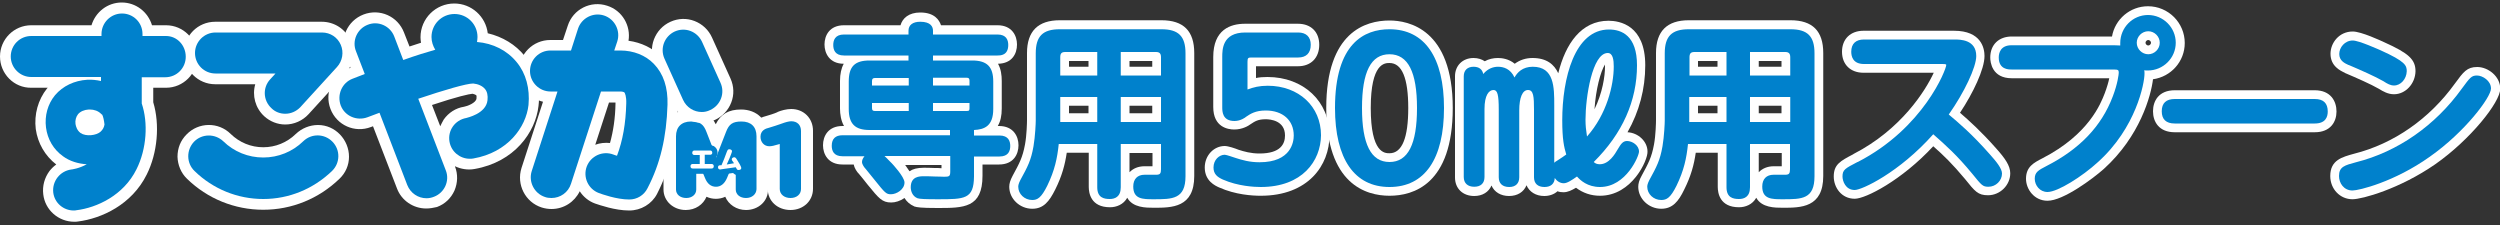
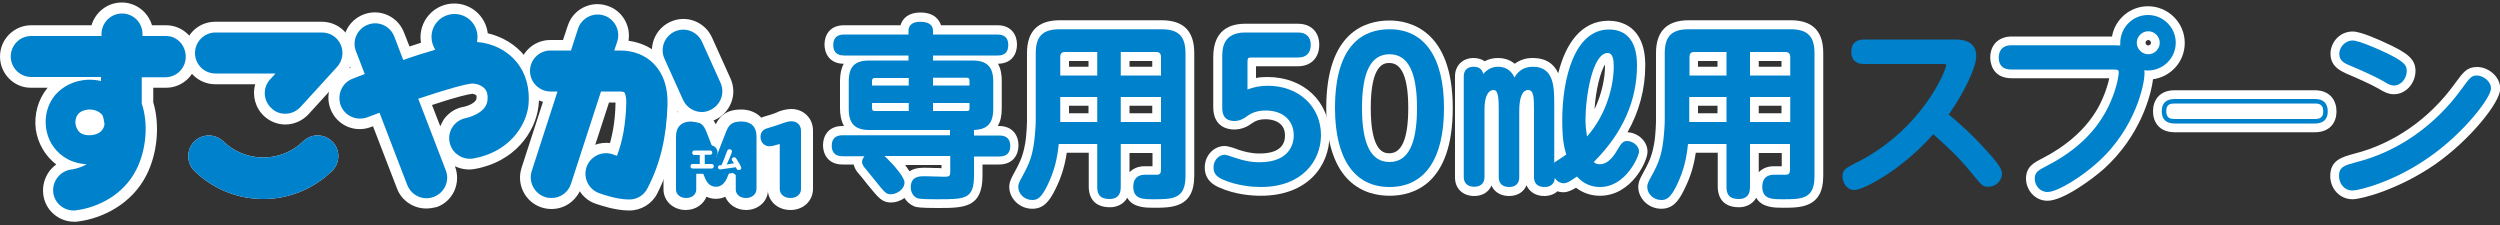
<svg xmlns="http://www.w3.org/2000/svg" version="1.1" id="レイヤー_1" x="0px" y="0px" width="1000px" height="90px" viewBox="0 0 1000 90" style="enable-background:new 0 0 1000 90;" xml:space="preserve">
  <rect x="0" y="0" width="1000" height="90" fill="#333333" stroke="none" />
  <style type="text/css">
	.st0{fill:#FFFFFF;}
	.st1{fill:#0081CC;}
	.st2{fill:none;stroke:#0081CC;stroke-width:4.255;stroke-linecap:round;}
</style>
  <g>
    <g>
      <g>
        <path class="st0" d="M388.6,54.8h11.1c0.9,0,3.4,0,3.4,3.3c0,3.3-2.5,3.3-3.4,3.3h-11.1v8.9c0,8.5-2.7,8.5-13.7,8.5     c-1.6,0-6.7,0-7.7-0.4c-1.6-0.7-2.2-2.3-2.2-3.6c0-3.5,2.5-3.5,4.4-3.5c1.3,0,6.9,0.1,8.1,0.1c2,0,3.3-0.3,3.3-3v-7.1h-30.2     c1.1,0.1,1.3,0.4,5.4,4.4c0.7,0.7,4.8,5.3,4.8,7.1c0,2.3-2.8,3.8-4.5,3.8c-1.4,0-1.6-0.1-6-5.6c-0.7-0.8-2.9-3.6-3.4-4.2     c-0.2-0.1-1.3-1.4-1.3-2.2c0-1.3,1.4-2.9,4-3.2H337c-1,0-3.4,0-3.4-3.3c0-3.3,2.4-3.3,3.4-3.3h43.9v-3.9h-33.1     c-5.1,0-7.4-1.9-7.4-7.5v-11c0-5.6,2.2-7.5,7.4-7.5h16.5V21h-26.7c-0.9,0-3.4,0-3.4-3.3c0-3.3,2.5-3.3,3.4-3.3h26.7v-2.4     c0-2.3,2.2-2.7,3.8-2.7c2.5,0,4.2,0.7,4.2,2.7v2.4H399c1,0,3.4,0,3.4,3.3c0,3.3-2.3,3.3-3.4,3.3h-26.7v3.8h16.6     c5.1,0,7.5,1.9,7.5,7.5v11c0,6.2-2.9,7.5-7.7,7.5V54.8z M364.3,35.1v-4.8h-14.4c-1.3,0-2.1,0.7-2.1,2.1v2.7H364.3z M364.3,40.3     h-16.5v2.9c0,1.4,0.7,2.1,2.1,2.1h14.4V40.3z M372.3,35.1h16.4v-2.7c0-1-0.4-2.1-2-2.1h-14.4V35.1z M372.3,40.3v5h14.4     c1.9,0,2-1.2,2-2.1v-2.9H372.3z" />
        <path class="st0" d="M375,83.2c-6.9,0-8.2-0.3-9.2-0.6c-0.1,0-0.1,0-0.2-0.1c-1.6-0.7-2.9-1.8-3.8-3.3c-1.7,1.2-3.7,1.8-5.3,1.8     c-3.7,0-5-1.7-9.5-7.2c-0.5-0.7-2.5-3.1-3.3-4.1c-0.9-0.9-1.9-2.3-2.2-3.9H337c-5.8,0-7.8-4.2-7.8-7.7c0-3.7,2.1-7.7,7.8-7.7h0.6     c-1.2-2.1-1.6-4.7-1.6-7v-11c0-2.8,0.5-5.1,1.5-6.9c-5.7,0-7.7-4.2-7.7-7.7c0-3.6,2-7.7,7.8-7.7h22.6c0.8-2.8,3.3-5.1,7.9-5.1     c5.7,0,7.6,3,8.3,5.1H399c5.8,0,7.8,4.2,7.8,7.7c0,3.7-2,7.6-7.6,7.7c1.2,2.1,1.5,4.6,1.5,6.9v11c0,2.9-0.5,5.2-1.6,7h0.5     c5.8,0,7.8,4.2,7.8,7.7c0,3.6-2,7.7-7.8,7.7H393v4.5C393,83.2,385.5,83.2,375,83.2z M384.1,73.1c-0.2,0.3-0.5,0.7-0.8,1     c0.3-0.1,0.5-0.1,0.6-0.2C383.9,73.8,384,73.6,384.1,73.1z M362,65.9c0.6,0.8,1.2,1.7,1.8,2.6c1.3-0.9,3.1-1.4,5.7-1.4     c0.7,0,2.6,0,4.4,0.1c1,0,2,0,2.7,0.1v-1.3H362z M349.7,66L349.7,66L349.7,66z M383.8,58.1c0.4,0.3,0.7,0.8,1,1.2     c0.3-0.5,0.6-0.9,1-1.2c-0.4-0.3-0.7-0.8-1-1.2C384.5,57.4,384.2,57.8,383.8,58.1z M367.9,37.7c0.2,0.2,0.3,0.5,0.4,0.7     c0.1-0.2,0.3-0.5,0.4-0.7c-0.2-0.2-0.3-0.5-0.4-0.7C368.2,37.2,368.1,37.5,367.9,37.7z M367.8,27.5c0.2,0.3,0.4,0.5,0.5,0.8     c0.1-0.3,0.3-0.6,0.5-0.8c-0.2-0.3-0.4-0.5-0.5-0.8C368.2,27,368,27.3,367.8,27.5z M367.3,17.7c0.4,0.4,0.8,0.9,1.1,1.4     c0.3-0.5,0.6-1,1.1-1.4c-0.4-0.4-0.8-0.9-1.1-1.4C368.1,16.9,367.7,17.4,367.3,17.7z" />
      </g>
      <g>
        <path class="st0" d="M447.4,56.7v18.2c0,1.4-0.2,3.8-3.5,3.8c-2.8,0-4.1-0.9-4.1-3.8V56.7h-17.1c-0.6,6.2-1.6,11.1-4.6,17.2     c-2.3,4.7-3.6,5.3-5.3,5.3c-2.6,0-4.8-2.1-4.8-4.4c0-0.4,0.1-1,0.7-2.2c3-5.4,4.3-7.9,5.4-13.8c0.7-4.2,0.9-9.7,0.9-10.4v-27     c0-6.8,2.9-8.7,8.7-8.7h40.7c5.7,0,8.7,1.8,8.7,8.7v49.2c0,8.3-4.2,8.3-11.8,8.3c-4.5,0-7.3,0-7.3-4.2c0-2.6,1.4-3.8,3.6-3.8     c0.8,0,4.4,0.1,5.1,0c1.8-0.1,2.4-1.1,2.4-3.1v-11H447.4z M439.8,31.1V19.9h-13.7c-2.1,0-2.9,1.1-2.9,3v8.2H439.8z M439.8,37.9     h-16.6v11.8h16.6V37.9z M447.4,31.1h17.9v-8.2c0-1.9-0.9-3-2.9-3h-15V31.1z M465.3,37.9h-17.9v11.8h17.9V37.9z" />
        <path class="st0" d="M412.9,83.5c-5,0-9.2-4-9.2-8.8c0-1.3,0.4-2.6,1.3-4.3c2.8-5.2,4-7.3,5-12.6c0.7-3.8,0.8-8.9,0.8-9.6v-27     c0-8.7,4.4-13.1,13.1-13.1h40.7c8.8,0,13.1,4.3,13.1,13.1v49.2c0,12.7-9,12.7-16.2,12.7c-3.1,0-8.4,0-10.6-4     c-1.5,2.7-4.3,3.8-6.9,3.8c-7.7,0-8.5-5.7-8.5-8.2V61.1h-8.8c-0.7,4.7-1.9,9.3-4.6,14.7C419.7,80.6,417.4,83.5,412.9,83.5z      M468.8,71.7c-0.7,1.3-1.6,2.1-2.6,2.6C468.4,74.1,468.8,73.5,468.8,71.7z M414.2,71.9c-0.3,0.7-0.7,1.3-1.1,2.1     C413.4,73.5,413.7,72.8,414.2,71.9C414.2,71.9,414.2,71.9,414.2,71.9z M451.8,61.1v7.8c1.4-1.5,3.5-2.4,6-2.4c0.2,0,0.6,0,1.2,0     c0.5,0,1.2,0,2,0v-5.3H451.8z M442.5,53.2c0.4,0.3,0.8,0.8,1.1,1.2c0.3-0.5,0.7-0.9,1.1-1.2c-0.4-0.3-0.8-0.8-1.1-1.2     C443.3,52.4,442.9,52.9,442.5,53.2z M468,53.2c0.3,0.3,0.6,0.6,0.9,0.9v-1.8C468.6,52.7,468.3,53,468,53.2z M419.4,52     c0,0.6-0.1,1.3-0.1,2c0.3-0.4,0.6-0.7,1-0.9C419.9,52.7,419.6,52.4,419.4,52z M451.8,45.3h9.1v-3h-9.1V45.3z M427.6,45.3h7.8v-3     h-7.8V45.3z M442.6,34.5c0.4,0.3,0.7,0.7,1,1.2c0.3-0.4,0.6-0.8,1-1.2c-0.4-0.3-0.7-0.7-1-1.2C443.3,33.8,443,34.2,442.6,34.5z      M419.6,33.6v1.8c0.2-0.3,0.5-0.7,0.8-0.9C420.1,34.2,419.8,33.9,419.6,33.6z M468.1,34.5c0.3,0.2,0.5,0.5,0.8,0.8v-1.6     C468.6,34,468.4,34.3,468.1,34.5z M451.8,26.7h9.1v-2.3l-9.1,0V26.7z M427.6,26.7h7.8v-2.3h-7.8V26.7z M421.1,17.3     c-0.8,0.2-1.2,0.7-1.4,1.8C420.1,18.4,420.5,17.8,421.1,17.3z M467.4,17.3c0.5,0.4,0.9,1,1.3,1.6C468.5,18,468.1,17.5,467.4,17.3     z M443.1,17.1c0.2,0.2,0.3,0.4,0.5,0.6c0.1-0.2,0.3-0.4,0.5-0.6H443.1z" />
      </g>
      <g>
        <path class="st0" d="M489.7,22.8c0-3.1,0-8.9,8.3-8.9h21.2c2.2,0,4.1,0.9,4.1,4c0,2.9-1.5,4.2-4.1,4.2h-18.6     c-1.9,0-2.6,0.5-2.6,2.6V37c2.8-1,5.2-1.9,9-1.9c11.1,0,20.4,7.1,20.4,18.9c0,10.8-7.9,19.9-23.1,19.9c-3.8,0-9.6-0.6-14.9-2.9     c-2.2-1-3.1-1.9-3.1-4c0-2.5,1.8-4.2,3.6-4.2c0.5,0,3.8,1.1,4.1,1.3c2.2,0.7,5.5,1.7,9.8,1.7c12.4,0,14.6-7.5,14.6-11.6     c0-6.7-5-10.9-12.1-10.9c-4.5,0-6.6,1.5-8.6,2.8c-0.4,0.3-2,1.3-3.9,1.3c-4,0-4-2.9-4-4.6V22.8z" />
        <path class="st0" d="M504.3,78.3c-3.4,0-10.1-0.4-16.6-3.3c-1.6-0.7-5.8-2.6-5.8-8c0-4.8,3.6-8.6,8-8.6c1.4,0,4.3,1,5.5,1.5l0,0     c2.2,0.7,4.9,1.5,8.4,1.5c8.5,0,10.2-3.9,10.2-7.2c0-6-5.9-6.5-7.7-6.5c-3.1,0-4.3,0.8-6.1,2l0,0c-0.8,0.6-3.2,2.1-6.5,2.1     c-2.5,0-8.4-0.9-8.4-9V22.8c0-11,6.9-13.3,12.7-13.3h21.2c5.2,0,8.5,3.3,8.5,8.4c0,5.2-3.3,8.6-8.5,8.6h-16.8v4.7     c1.4-0.3,2.9-0.4,4.6-0.4c14.4,0,24.8,9.8,24.8,23.3C531.8,66.1,523.3,78.3,504.3,78.3z M518.6,43.5c2.7,2.7,4.2,6.4,4.2,10.7     c0,3.3-1,6.9-3.4,9.9c2.3-2.6,3.6-6,3.6-10C523,49.4,521.3,45.9,518.6,43.5z M494.2,43.8L494.2,43.8L494.2,43.8z M494.1,39.2v3.6     c0,0,0,0.1,0,0.1c0.3-0.1,0.7-0.3,0.9-0.4c0.1-0.1,0.2-0.1,0.2-0.2l0.1-0.1c0.5-0.3,1-0.7,1.6-1c-0.5-0.1-1.1-0.4-1.5-0.7     C494.9,40.2,494.5,39.7,494.1,39.2z M497.1,18.3c-2.4,0.1-2.9,0.9-3,3.1C494.7,19.9,495.8,18.9,497.1,18.3z M519.6,17.6     L519.6,17.6z" />
      </g>
      <g>
        <path class="st0" d="M535,43.3c0-5.7,0-30.6,20.9-30.6c20.9,0,20.9,25,20.9,30.6c0,5.6,0,30.7-20.9,30.7     C535,73.9,535,48.9,535,43.3z M567.7,43.3c0-12.3-2.6-22.4-11.9-22.4c-9.4,0-11.9,10.5-11.9,22.4c0,12.4,2.6,22.5,11.9,22.5     C565.4,65.8,567.7,54.9,567.7,43.3z" />
        <path class="st0" d="M555.8,78.3c-9.4,0-25.3-4.6-25.3-35.1c0-30.5,15.8-35,25.3-35c7.6,0,25.3,3.4,25.3,35     C581.1,73.8,565.3,78.3,555.8,78.3z M568.6,24.3c2.2,4.1,3.6,10.1,3.6,19c0,8.9-1.4,14.9-3.6,19c2.5-4.4,3.8-10.7,3.8-19     C572.3,35,571.1,28.7,568.6,24.3z M555.8,25.2c-1.9,0-7.5,0-7.5,18c0,18.1,5.6,18.1,7.5,18.1c5,0,7.5-6.1,7.5-18.1     C563.3,31.3,560.8,25.2,555.8,25.2z M543.1,24.3c-2.5,4.4-3.8,10.7-3.8,19c0,6.9,0.9,12.5,2.6,16.7c-1.6-4.3-2.4-9.8-2.4-16.7     C539.6,34.4,541,28.3,543.1,24.3z" />
      </g>
      <g>
        <path class="st0" d="M620.9,70.9c0,1.8-0.9,3-3.2,3c-2.2,0-3.3-1-3.3-3v-27c0-4.8,0-8.8-3.3-8.8c-1.6,0-4.4,1.1-4.4,9.1v26.7     c0,1.9-0.9,3-3.1,3c-2.1,0-3.3-0.9-3.3-3v-27c0-5.5-0.3-8.8-3-8.8c-0.8,0-4.5,0.4-4.5,8.5v27.2c0,2.6-1.9,3-3.2,3     c-2.1,0-3.3-1-3.3-3V30.5c0-1.7,0.9-2.9,3-2.9c1.9,0,3,0.8,3,2.9v2.2c1.6-3.7,4.1-5.1,6.8-5.1c5.1,0,6.2,4.6,6.5,5.7     c0.8-2,2.5-5.7,7.4-5.7c7.7,0,7.7,7.1,7.7,14.5V70.9z M640,66.6c4.2,0,6.8-4.4,7.9-6.5c1.3-2.1,1.8-2.8,3-2.8     c1.9,0,3.9,1.6,3.9,3.3c0,1-4.7,13.4-14.8,13.4c-5.4,0-8.2-3.4-9.1-4.5c-1.4,1-4.1,3-5.5,3c-2.3,0-3.9-2.7-3.9-4.7     c0-1.5,1.1-2.3,1.9-2.7c2.4-1.6,2.6-1.7,4.2-3c-1-3.3-1.8-6.2-1.8-14c0-17.5,5.1-35.4,17.8-35.4c10.3,0,10.3,10.7,10.3,13.4     c0,21.5-13.7,34.8-17.6,38.7C637,65.6,638,66.6,640,66.6z M646.4,26.6c0-1.8,0-6.3-3.3-6.3c-7.3,0-9.8,18.8-9.8,27.6     c0,2.9,0.3,4.7,0.9,8.7C643.6,46.9,646.4,33.8,646.4,26.6z" />
        <path class="st0" d="M640,78.3c-3.6,0-6.8-1.1-9.6-3.2c-1.7,1-3.3,1.8-5,1.8c-0.8,0-1.7-0.1-2.4-0.4c-1.3,1.2-3.2,1.9-5.3,1.9     c-3.4,0-6-1.7-7.1-4.3c-1.1,2.7-3.6,4.3-7,4.3c-3.3,0-5.9-1.6-7-4.2c-1.1,2.6-3.6,4.2-6.9,4.2c-4.6,0-7.7-3-7.7-7.4V30.5     c0-4.3,3.1-7.3,7.4-7.3c1.8,0,3.3,0.5,4.5,1.3c1.6-0.9,3.4-1.3,5.3-1.3c1.5,0,4.3,0.3,6.7,2.3c2-1.5,4.4-2.3,7.1-2.3     c5.7,0,8.7,2.6,10.3,6.1c2.9-11.8,9.2-21,20.1-21c4.4,0,14.7,1.7,14.7,17.8c0,9.5-2.4,18.5-7.1,26.8c4.3,0.2,8,3.7,8,7.7     C659.2,64,652.8,78.3,640,78.3z M630.9,65c0.3,0,0.7,0,1,0.1c-0.1-1.3,0.4-2.5,1.3-3.5c0.2-0.2,0.5-0.4,0.7-0.7     c-0.4,0-0.8-0.1-1.2-0.2c-0.4-0.1-0.8-0.3-1.1-0.6c0.1,0.2,0.1,0.4,0.2,0.6C632.3,62.3,631.9,63.9,630.9,65     C630.9,65,630.9,65,630.9,65z M642,25.8c-1.8,2.8-3.7,10.1-4.2,17.9c3.2-6.6,4.2-13.2,4.2-17.1C642,26.3,642,26,642,25.8z" />
      </g>
      <g>
        <path class="st0" d="M699.1,56.7v18.2c0,1.4-0.2,3.8-3.5,3.8c-2.8,0-4.1-0.9-4.1-3.8V56.7h-17.1c-0.6,6.2-1.6,11.1-4.6,17.2     c-2.3,4.7-3.6,5.3-5.3,5.3c-2.6,0-4.8-2.1-4.8-4.4c0-0.4,0.1-1,0.7-2.2c3-5.4,4.3-7.9,5.4-13.8c0.7-4.2,0.9-9.7,0.9-10.4v-27     c0-6.8,2.9-8.7,8.7-8.7h40.7c5.7,0,8.7,1.8,8.7,8.7v49.2c0,8.3-4.2,8.3-11.8,8.3c-4.5,0-7.3,0-7.3-4.2c0-2.6,1.4-3.8,3.6-3.8     c0.8,0,4.4,0.1,5.1,0c1.8-0.1,2.4-1.1,2.4-3.1v-11H699.1z M691.5,31.1V19.9h-13.7c-2.1,0-2.9,1.1-2.9,3v8.2H691.5z M691.5,37.9     h-16.6v11.8h16.6V37.9z M699.1,31.1H717v-8.2c0-1.9-0.9-3-2.9-3h-15V31.1z M717,37.9h-17.9v11.8H717V37.9z" />
        <path class="st0" d="M664.5,83.5c-5,0-9.2-4-9.2-8.8c0-1.3,0.4-2.7,1.3-4.3c2.8-5.2,4-7.3,5-12.6c0.7-3.8,0.8-8.9,0.8-9.6v-27     c0-8.7,4.4-13.1,13.1-13.1h40.7c8.8,0,13.1,4.3,13.1,13.1v49.2c0,12.7-9,12.7-16.2,12.7c-3.1,0-8.4,0-10.6-4     c-1.5,2.7-4.3,3.8-6.9,3.8c-7.7,0-8.5-5.7-8.5-8.2V61.1h-8.8c-0.7,4.8-1.9,9.3-4.6,14.7C671.4,80.6,669,83.5,664.5,83.5z      M720.5,71.7c-0.7,1.3-1.6,2.1-2.6,2.6C720.1,74.1,720.4,73.5,720.5,71.7z M665.9,71.8c-0.4,0.7-0.7,1.4-1.1,2.1     C665,73.5,665.4,72.8,665.9,71.8C665.9,71.9,665.9,71.9,665.9,71.8z M703.5,61.1v7.8c1.4-1.5,3.5-2.4,6-2.4c0.2,0,0.6,0,1.2,0     c0.5,0,1.2,0,2,0v-5.3H703.5z M694.2,53.2c0.4,0.3,0.8,0.8,1.1,1.2c0.3-0.5,0.7-0.9,1.1-1.2c-0.4-0.3-0.8-0.8-1.1-1.2     C695,52.4,694.6,52.9,694.2,53.2z M719.6,53.2c0.3,0.3,0.6,0.5,0.9,0.9v-1.8C720.3,52.7,720,53,719.6,53.2z M671.1,52     c0,0.6-0.1,1.3-0.1,2c0.3-0.4,0.6-0.7,1-0.9C671.6,52.7,671.3,52.4,671.1,52z M703.5,45.3h9.1v-3h-9.1V45.3z M679.2,45.3h7.8v-3     h-7.8V45.3z M694.3,34.5c0.4,0.3,0.7,0.7,1,1.2c0.3-0.4,0.6-0.8,1-1.2c-0.4-0.3-0.7-0.7-1-1.2C695,33.8,694.7,34.2,694.3,34.5z      M671.2,33.6v1.8c0.2-0.3,0.5-0.7,0.8-0.9C671.7,34.2,671.5,33.9,671.2,33.6z M719.7,34.5c0.3,0.2,0.5,0.5,0.8,0.8v-1.6     C720.3,34,720,34.3,719.7,34.5z M703.5,26.7h9.1v-2.3l-9.1,0V26.7z M679.2,26.7h7.8v-2.3h-7.8V26.7z M672.8,17.3     c-0.8,0.2-1.2,0.7-1.4,1.8C671.7,18.4,672.2,17.8,672.8,17.3z M719.1,17.3c0.5,0.4,0.9,1,1.3,1.6C720.2,18,719.8,17.5,719.1,17.3     z M694.8,17.1c0.2,0.2,0.3,0.4,0.5,0.6c0.1-0.2,0.3-0.4,0.5-0.6H694.8z" />
      </g>
      <g>
        <path class="st0" d="M745.5,24.8c-1.3,0-4.2-0.2-4.2-4c0-3.1,1.9-4,4.2-4h36.2c2.2,0,7.8,0,7.8,5.7c0,4.3-4.9,14.7-11.3,23.5     c3.8,3.1,9.4,7.8,17.1,16.4c1.9,2.2,4.5,5.2,4.5,7c0,2.2-1.9,4.4-4.5,4.4c-1.9,0-2-0.1-5.8-4.8c-6.5-7.9-10.9-11.7-16.4-16.5     c-13.3,15.3-28.5,22.7-31.2,22.7c-3,0-4-3-4-4.5c0-2.2,0.6-2.5,5.6-5.1c26.3-13.5,35.9-37.2,35.9-39.6c0-1.2-1.1-1.3-2.5-1.3     H745.5z" />
-         <path class="st0" d="M741.9,79.5c-5.3,0-8.4-4.5-8.4-8.9c0-4.8,2.6-6.2,7.8-8.9c0,0,0.1-0.1,0.1-0.1     c19.2-9.9,28.8-25.4,32.1-32.5h-28.1c-5.2,0-8.6-3.3-8.6-8.4c0-5.1,3.4-8.4,8.6-8.4h36.2c11,0,12.2,7.1,12.2,10.1     c0,5.3-4.6,14.9-9.8,22.7c3.6,3.1,8.5,7.5,14.5,14.3c3.5,3.9,5.6,6.9,5.6,9.9c0,4.8-4.1,8.8-8.9,8.8c-4,0-5.2-1.5-9.2-6.5     c-5-6-8.6-9.5-12.7-13.1C760.6,72.2,746.2,79.5,741.9,79.5z M773.8,45.7c-0.6,0.9-1.3,1.7-2,2.6c0.3-0.1,0.7-0.2,1.1-0.2     c0.5,0,1.1,0,1.6,0.2C773.9,47.5,773.7,46.6,773.8,45.7z M777.5,29.2L777.5,29.2L777.5,29.2z M780.8,21.1c2.7,1.3,3,3.9,3,4.9     c0,0.5-0.1,1.2-0.4,2.2c1.1-2.7,1.7-4.7,1.7-5.8c0-0.8,0-1.3-3.4-1.3H780.8z" />
      </g>
      <g>
        <path class="st0" d="M804.8,26.9c-1.3,0-4.2,0-4.2-3.9c0-4,3.3-4,4.2-4h40.9c2.3,0,3,0.2,3.7,0.4c-0.1-0.4-0.3-1.1-0.3-2.2     c0-5.9,4.8-10.3,10.3-10.3c5.6,0,10.3,4.5,10.3,10.3c0,5.6-4.5,10.3-10.3,10.3c-1.3,0-2.1-0.2-2.7-0.4c0.3,1,0.4,1.7,0.4,2.6     c0,1.6-2.1,20.1-18.4,34.8c-6.1,5.5-15.9,11.6-19.5,11.6c-2.7,0-4.2-2.5-4.2-4.4c0-2.1,1-2.6,4.2-4.3c18.3-9.4,24.4-21.5,27-28.3     c1.9-5.1,2.5-9.1,2.5-9.8c0-2.2-1.3-2.2-3-2.2H804.8z M853.8,17.1c0,3,2.5,5.5,5.5,5.5c3,0,5.5-2.5,5.5-5.5s-2.5-5.5-5.5-5.5     C856.3,11.6,853.8,14.1,853.8,17.1z" />
        <path class="st0" d="M819,80.3c-5.3,0-8.6-4.6-8.6-8.8c0-4.8,3.1-6.4,6.6-8.2c18.6-9.6,23.3-21.9,24.9-26c0.9-2.4,1.5-4.5,1.8-6     h-39c-7.9,0-8.6-6.4-8.6-8.3c0-5.1,3.4-8.4,8.6-8.4h40.1c1.2-6.9,7.2-12.1,14.4-12.1c8.1,0,14.7,6.6,14.7,14.7     c0,7.4-5.5,13.5-12.7,14.5c-0.8,6.6-5.2,22.8-19.7,35.9C837.1,71.5,825.3,80.3,819,80.3z M846.3,31.3L846.3,31.3L846.3,31.3z      M850.2,23.6c1,0.6,1.6,1.4,2,2.2c0.1-0.5,0.3-0.9,0.5-1.3c-0.5-0.4-0.9-0.9-1.3-1.4C851.1,23.4,850.7,23.6,850.2,23.6z      M859.3,16c-0.5,0-1.1,0.5-1.1,1.1c0,0.6,0.6,1.1,1.1,1.1c0.5,0,1.1-0.5,1.1-1.1C860.4,16.5,859.8,16,859.3,16z" />
      </g>
      <g>
        <path class="st0" d="M925.9,40.5c1.3,0,4.3,0,4.3,4.1c0,3.9-3.2,3.9-4.3,3.9h-56c-1.2,0-4.3,0-4.3-4s3-4,4.3-4H925.9z" />
        <path class="st0" d="M925.9,52.9h-56c-6.4,0-8.7-4.3-8.7-8.4c0-4.1,2.3-8.4,8.7-8.4h56c6.4,0,8.7,4.4,8.7,8.5     C934.6,48.6,932.3,52.9,925.9,52.9z M926.6,44.9L926.6,44.9L926.6,44.9z" />
      </g>
      <g>
        <path class="st0" d="M995.6,35.5c0,2.7-9.7,16.5-24.1,26.6c-14.2,10-28.2,13.2-30.5,13.2c-2.9,0-4.5-2.5-4.5-4.9     c0-3,1.6-3.4,6.2-4.6c17.3-4.4,32.3-15.2,42.8-29.7c3.3-4.5,3.6-4.9,5.4-4.9C992.7,31.2,995.6,32.9,995.6,35.5z M951.8,21     c9.9,4.5,10,5.9,10,7.6c0,2.6-2.1,4.8-4.2,4.8c-1.2,0-2.3-0.7-3.8-1.6c-3.3-1.9-9.3-4.5-14-6.6c-1.5-0.7-3.2-1.4-3.2-3.6     c0-2,1.6-4.5,4.5-4.5C943.2,17.1,951.2,20.7,951.8,21z" />
        <path class="st0" d="M941,79.7c-5,0-8.9-4.1-8.9-9.3c0-6.4,4.8-7.6,9.5-8.9c15.9-4,30.2-14,40.3-28c3.5-4.8,4.9-6.7,9-6.7     c4.3,0,9.2,3.7,9.2,8.7c0,5.4-12,20.4-26,30.2C959.8,75.6,944.8,79.7,941,79.7z M941,70.8C941,70.8,941,70.8,941,70.8     c1.7-0.1,13.9-2.8,27.1-11.8c-7.5,5.1-15.7,8.8-24.4,11C942.8,70.3,941.7,70.6,941,70.8z M990,37.3c-0.3,0.4-0.7,0.9-1,1.4     c-3.1,4.3-6.6,8.3-10.3,11.9C984.2,45.3,988.1,40.3,990,37.3z M991.3,35.9L991.3,35.9L991.3,35.9z M957.6,37.7     c-2.4,0-4.3-1.1-6.1-2.2c-3.1-1.8-8.8-4.3-13.5-6.3l-0.1-0.1c-1.7-0.8-5.7-2.6-5.7-7.6c0-4.3,3.4-8.9,8.9-8.9     c3.4,0,11.3,3.7,12.6,4.3l0,0c9.8,4.4,12.5,6.9,12.5,11.6C966.1,33.5,962.2,37.7,957.6,37.7z M957.6,29.2L957.6,29.2L957.6,29.2z     " />
      </g>
    </g>
    <g>
      <g>
        <path class="st1" d="M388.6,54.8h11.1c0.9,0,3.4,0,3.4,3.3c0,3.3-2.5,3.3-3.4,3.3h-11.1v8.9c0,8.5-2.7,8.5-13.7,8.5     c-1.6,0-6.7,0-7.7-0.4c-1.6-0.7-2.2-2.3-2.2-3.6c0-3.5,2.5-3.5,4.4-3.5c1.3,0,6.9,0.1,8.1,0.1c2,0,3.3-0.3,3.3-3v-7.1h-30.2     c1.1,0.1,1.3,0.4,5.4,4.4c0.7,0.7,4.8,5.3,4.8,7.1c0,2.3-2.8,3.8-4.5,3.8c-1.4,0-1.6-0.1-6-5.6c-0.7-0.8-2.9-3.6-3.4-4.2     c-0.2-0.1-1.3-1.4-1.3-2.2c0-1.3,1.4-2.9,4-3.2H337c-1,0-3.4,0-3.4-3.3c0-3.3,2.4-3.3,3.4-3.3h43.9v-3.9h-33.1     c-5.1,0-7.4-1.9-7.4-7.5v-11c0-5.6,2.2-7.5,7.4-7.5h16.5V21h-26.7c-0.9,0-3.4,0-3.4-3.3c0-3.3,2.5-3.3,3.4-3.3h26.7v-2.4     c0-2.3,2.2-2.7,3.8-2.7c2.5,0,4.2,0.7,4.2,2.7v2.4H399c1,0,3.4,0,3.4,3.3c0,3.3-2.3,3.3-3.4,3.3h-26.7v3.8h16.6     c5.1,0,7.5,1.9,7.5,7.5v11c0,6.2-2.9,7.5-7.7,7.5V54.8z M364.3,35.1v-4.8h-14.4c-1.3,0-2.1,0.7-2.1,2.1v2.7H364.3z M364.3,40.3     h-16.5v2.9c0,1.4,0.7,2.1,2.1,2.1h14.4V40.3z M372.3,35.1h16.4v-2.7c0-1-0.4-2.1-2-2.1h-14.4V35.1z M372.3,40.3v5h14.4     c1.9,0,2-1.2,2-2.1v-2.9H372.3z" />
        <path class="st1" d="M375,79.7c-4.7,0-7.2-0.1-8-0.4c-2-0.8-2.7-2.8-2.7-4.4c0-4.4,3.6-4.4,5.3-4.4c0.7,0,2.5,0,4.3,0.1     c1.6,0,3.2,0.1,3.8,0.1c2,0,2.4-0.2,2.4-2.1v-6.2h-26.3c0.5,0.5,1.2,1.1,2,2l0.9,0.9c0.1,0.1,5.1,5.4,5.1,7.7     c0,2.8-3.2,4.7-5.4,4.7c-1.9,0-2.3-0.4-6.7-5.9c-0.6-0.8-2.8-3.4-3.4-4.2c-0.5-0.5-1.5-1.8-1.5-2.8c0-0.8,0.4-1.6,1-2.3H337     c-3.6,0-4.3-2.3-4.3-4.2c0-2.8,1.5-4.2,4.3-4.2h43v-2.1h-32.2c-5.8,0-8.3-2.5-8.3-8.4v-11c0-6,2.4-8.4,8.3-8.4h15.6v-2h-25.8     c-3.6,0-4.3-2.3-4.3-4.2c0-1.9,0.7-4.2,4.3-4.2h25.8v-1.5c0-2.3,1.7-3.6,4.7-3.6c4.2,0,5.1,2,5.1,3.6v1.5H399     c3.6,0,4.3,2.3,4.3,4.2c0,4.2-3.2,4.2-4.3,4.2h-25.8v2h15.7c5.9,0,8.4,2.5,8.4,8.4v11c0,6.9-3.6,8.2-7.7,8.4v2.2h10.2     c3.6,0,4.3,2.3,4.3,4.2c0,1.9-0.7,4.2-4.3,4.2h-10.2v8C389.5,79.7,385.9,79.7,375,79.7z M369.5,72.3c-2.2,0-3.5,0.1-3.5,2.6     c0,0.5,0.1,2.1,1.6,2.7c0.2,0.1,1.5,0.3,7.4,0.3c11.1,0,12.8,0,12.8-7.6v-9.8h12c1.2,0,2.5-0.2,2.5-2.4c0-2.3-1.3-2.4-2.5-2.4     h-12v-5.7h0.9c4.5,0,6.8-1,6.8-6.6v-11c0-4.9-1.7-6.6-6.6-6.6h-17.5v-5.6H399c1.4,0,2.5-0.2,2.5-2.4c0-2.3-1.2-2.4-2.5-2.4h-27.6     v-3.3c0-0.6,0-1.9-3.3-1.9c-2.9,0-2.9,1.4-2.9,1.9v3.3h-27.6c-1.2,0-2.5,0.2-2.5,2.4c0,2.2,1.3,2.4,2.5,2.4h27.6v5.6h-17.4     c-4.9,0-6.5,1.7-6.5,6.6v11c0,4.9,1.6,6.6,6.5,6.6h34v5.7H337c-1.4,0-2.5,0.2-2.5,2.4c0,2.3,1.2,2.4,2.5,2.4h12.8l0.1,1.8     c-2.1,0.2-3.2,1.5-3.2,2.3c0,0.3,0.6,1.3,0.9,1.5l0.2,0.2c0.5,0.7,2.7,3.4,3.4,4.2c4.2,5.2,4.3,5.2,5.3,5.2     c1.3,0,3.6-1.2,3.6-2.9c0-1.1-3.2-5.1-4.6-6.4l-0.9-0.9c-3.1-3-3.3-3.2-4-3.2l0.1-1.8h31.1v8c0,3.9-2.8,3.9-4.2,3.9     c-0.6,0-2.2,0-3.9-0.1C372,72.3,370.2,72.3,369.5,72.3z M386.7,46.2h-15.3v-6.8h18.2v3.8C389.6,45.6,388,46.2,386.7,46.2z      M373.2,44.4h13.5c1,0,1.1-0.3,1.1-1.2v-2h-14.6V44.4z M365.2,46.2h-15.3c-1.9,0-3-1.1-3-3v-3.8h18.3V46.2z M348.8,41.2v2     c0,0.9,0.3,1.2,1.2,1.2h13.5v-3.2H348.8z M389.6,36h-18.2v-6.6h15.3c1.8,0,2.9,1.1,2.9,3V36z M373.2,34.2h14.6v-1.9     c0-0.9-0.3-1.2-1.1-1.2h-13.5V34.2z M365.2,36H347v-3.6c0-1.8,1.1-3,3-3h15.3V36z M348.8,34.2h14.7v-3h-13.5     c-0.8,0-1.2,0.3-1.2,1.2V34.2z" />
      </g>
      <g>
        <path class="st1" d="M447.4,56.7v18.2c0,1.4-0.2,3.8-3.5,3.8c-2.8,0-4.1-0.9-4.1-3.8V56.7h-17.1c-0.6,6.2-1.6,11.1-4.6,17.2     c-2.3,4.7-3.6,5.3-5.3,5.3c-2.6,0-4.8-2.1-4.8-4.4c0-0.4,0.1-1,0.7-2.2c3-5.4,4.3-7.9,5.4-13.8c0.7-4.2,0.9-9.7,0.9-10.4v-27     c0-6.8,2.9-8.7,8.7-8.7h40.7c5.7,0,8.7,1.8,8.7,8.7v49.2c0,8.3-4.2,8.3-11.8,8.3c-4.5,0-7.3,0-7.3-4.2c0-2.6,1.4-3.8,3.6-3.8     c0.8,0,4.4,0.1,5.1,0c1.8-0.1,2.4-1.1,2.4-3.1v-11H447.4z M439.8,31.1V19.9h-13.7c-2.1,0-2.9,1.1-2.9,3v8.2H439.8z M439.8,37.9     h-16.6v11.8h16.6V37.9z M447.4,31.1h17.9v-8.2c0-1.9-0.9-3-2.9-3h-15V31.1z M465.3,37.9h-17.9v11.8h17.9V37.9z" />
        <path class="st1" d="M412.9,80c-3.1,0-5.6-2.4-5.6-5.3c0-0.5,0.1-1.2,0.8-2.6c3-5.5,4.3-7.9,5.3-13.6c0.7-4.1,0.9-9.4,0.9-10.2     v-27c0-6.8,2.8-9.6,9.6-9.6h40.7c6.8,0,9.6,2.8,9.6,9.6v49.2c0,9.2-5.3,9.2-12.7,9.2c-4.4,0-8.2,0-8.2-5.1c0-3,1.7-4.7,4.5-4.7     c0.2,0,0.6,0,1.1,0c1.2,0,3.4,0,3.9,0c1.1-0.1,1.6-0.4,1.6-2.2V57.6h-16.1v17.3c0,3.9-2.4,4.7-4.4,4.7c-2.3,0-5-0.5-5-4.7V57.6     h-15.4c-0.6,5.7-1.6,10.5-4.6,16.7C416.5,79.1,415,80,412.9,80z M423.8,13.6c-5.8,0-7.8,2-7.8,7.8v27c0,0.8-0.2,6.3-0.9,10.6     c-1.1,5.9-2.4,8.4-5.5,14.1c-0.6,1.2-0.6,1.6-0.6,1.8c0,1.9,1.8,3.5,3.9,3.5c1,0,2.1,0,4.5-4.8c3-6.2,4-11,4.5-16.9l0.1-0.8h18.8     v19.1c0,2.2,0.7,2.9,3.2,2.9c2.2,0,2.6-1.1,2.6-2.9V55.8h19.7v11.9c0,1.6-0.3,3.8-3.2,4c-0.5,0.1-2.3,0-4.1,0c-0.5,0-0.9,0-1.1,0     c-1.9,0-2.7,0.9-2.7,2.9c0,3.2,1.5,3.3,6.4,3.3c7.7,0,10.9,0,10.9-7.4V21.3c0-6.6-2.7-7.8-7.8-7.8H423.8z M466.2,50.6h-19.7V37     h19.7V50.6z M448.3,48.8h16.1v-10h-16.1V48.8z M440.7,50.6h-18.4V37h18.4V50.6z M424.1,48.8h14.8v-10h-14.8V48.8z M466.2,32     h-19.7V19h15.9c2.4,0,3.8,1.4,3.8,3.9V32z M448.3,30.2h16.1v-7.3c0-1.5-0.6-2.1-2-2.1h-14.1V30.2z M440.7,32h-18.4v-9.1     c0-2.5,1.3-3.9,3.8-3.9h14.6V32z M424.1,30.2h14.8v-9.4h-12.8c-1.5,0-2,0.6-2,2.1V30.2z" />
      </g>
      <g>
        <path class="st1" d="M489.7,22.8c0-3.1,0-8.9,8.3-8.9h21.2c2.2,0,4.1,0.9,4.1,4c0,2.9-1.5,4.2-4.1,4.2h-18.6     c-1.9,0-2.6,0.5-2.6,2.6V37c2.8-1,5.2-1.9,9-1.9c11.1,0,20.4,7.1,20.4,18.9c0,10.8-7.9,19.9-23.1,19.9c-3.8,0-9.6-0.6-14.9-2.9     c-2.2-1-3.1-1.9-3.1-4c0-2.5,1.8-4.2,3.6-4.2c0.5,0,3.8,1.1,4.1,1.3c2.2,0.7,5.5,1.7,9.8,1.7c12.4,0,14.6-7.5,14.6-11.6     c0-6.7-5-10.9-12.1-10.9c-4.5,0-6.6,1.5-8.6,2.8c-0.4,0.3-2,1.3-3.9,1.3c-4,0-4-2.9-4-4.6V22.8z" />
        <path class="st1" d="M504.3,74.8c-2.5,0-9.1-0.3-15.2-3c-2.2-1-3.7-2.2-3.7-4.8c0-3.1,2.3-5.1,4.5-5.1c0.7,0,3.7,1.1,4.4,1.3     c2.5,0.8,5.5,1.7,9.5,1.7c12.7,0,13.7-8.2,13.7-10.7c0-6.1-4.4-10-11.2-10c-4.1,0-6.1,1.3-8,2.6l-0.1,0.1l0,0     c0,0-1.9,1.5-4.4,1.5c-4.9,0-4.9-3.9-4.9-5.5V22.8c0-2.9,0-9.8,9.2-9.8h21.2c3.2,0,5,1.8,5,4.9c0,3.3-1.8,5.1-5,5.1h-18.6     c-1.4,0-1.7,0.1-1.7,1.7v11.1c2.4-0.9,4.7-1.5,8.1-1.5c12.4,0,21.3,8.3,21.3,19.8C528.3,64.4,520.9,74.8,504.3,74.8z M489.9,63.7     c-1.2,0-2.6,1.4-2.6,3.3c0,1.6,0.6,2.3,2.6,3.2c5.8,2.5,12.1,2.8,14.5,2.8c13.5,0,22.2-7.5,22.2-19c0-10.6-8-18-19.5-18     c-3.6,0-5.8,0.8-8.6,1.8l-1.3,0.5V24.6c0-2.5,1-3.5,3.5-3.5h18.6c2.2,0,3.2-1,3.2-3.3c0-2.2-1-3.1-3.2-3.1h-21.2     c-7.4,0-7.4,4.8-7.4,8v20.1c0,2.1,0.2,3.7,3.1,3.7c1.6,0,3.1-0.9,3.4-1.1l0.2-0.1c2-1.4,4.4-2.9,9-2.9c7.8,0,13,4.7,13,11.8     c0,6-4.1,12.5-15.5,12.5c-4.3,0-7.5-0.9-10.1-1.8l-0.1,0C493.2,64.7,490.3,63.7,489.9,63.7z" />
      </g>
      <g>
        <path class="st1" d="M535,43.3c0-5.7,0-30.6,20.9-30.6c20.9,0,20.9,25,20.9,30.6c0,5.6,0,30.7-20.9,30.7     C535,73.9,535,48.9,535,43.3z M567.7,43.3c0-12.3-2.6-22.4-11.9-22.4c-9.4,0-11.9,10.5-11.9,22.4c0,12.4,2.6,22.5,11.9,22.5     C565.4,65.8,567.7,54.9,567.7,43.3z" />
        <path class="st1" d="M555.8,74.8c-14,0-21.8-11.2-21.8-31.6c0-26,11.8-31.5,21.8-31.5c14,0,21.8,11.2,21.8,31.5     C577.6,63.6,569.9,74.8,555.8,74.8z M555.8,13.6c-13.1,0-20,10.3-20,29.7c0,19.5,6.9,29.8,20,29.8c13.1,0,20-10.3,20-29.8     C575.8,23.8,568.9,13.6,555.8,13.6z M555.8,66.7c-8.6,0-12.8-7.7-12.8-23.4c0-15.5,4.3-23.3,12.8-23.3c8.5,0,12.8,7.8,12.8,23.3     C568.6,58.8,564.3,66.7,555.8,66.7z M555.8,21.7c-7.4,0-11,7-11,21.5c0,14.5,3.6,21.6,11,21.6c7.4,0,11-7.1,11-21.6     C566.8,28.8,563.2,21.7,555.8,21.7z" />
      </g>
      <g>
        <path class="st1" d="M620.9,70.9c0,1.8-0.9,3-3.2,3c-2.2,0-3.3-1-3.3-3v-27c0-4.8,0-8.8-3.3-8.8c-1.6,0-4.4,1.1-4.4,9.1v26.7     c0,1.9-0.9,3-3.1,3c-2.1,0-3.3-0.9-3.3-3v-27c0-5.5-0.3-8.8-3-8.8c-0.8,0-4.5,0.4-4.5,8.5v27.2c0,2.6-1.9,3-3.2,3     c-2.1,0-3.3-1-3.3-3V30.5c0-1.7,0.9-2.9,3-2.9c1.9,0,3,0.8,3,2.9v2.2c1.6-3.7,4.1-5.1,6.8-5.1c5.1,0,6.2,4.6,6.5,5.7     c0.8-2,2.5-5.7,7.4-5.7c7.7,0,7.7,7.1,7.7,14.5V70.9z M640,66.6c4.2,0,6.8-4.4,7.9-6.5c1.3-2.1,1.8-2.8,3-2.8     c1.9,0,3.9,1.6,3.9,3.3c0,1-4.7,13.4-14.8,13.4c-5.4,0-8.2-3.4-9.1-4.5c-1.4,1-4.1,3-5.5,3c-2.3,0-3.9-2.7-3.9-4.7     c0-1.5,1.1-2.3,1.9-2.7c2.4-1.6,2.6-1.7,4.2-3c-1-3.3-1.8-6.2-1.8-14c0-17.5,5.1-35.4,17.8-35.4c10.3,0,10.3,10.7,10.3,13.4     c0,21.5-13.7,34.8-17.6,38.7C637,65.6,638,66.6,640,66.6z M646.4,26.6c0-1.8,0-6.3-3.3-6.3c-7.3,0-9.8,18.8-9.8,27.6     c0,2.9,0.3,4.7,0.9,8.7C643.6,46.9,646.4,33.8,646.4,26.6z" />
        <path class="st1" d="M640,74.8c-5,0-7.9-2.7-9.2-4.2c-2,1.4-3.9,2.7-5.3,2.7c-1.5,0-2.8-0.9-3.6-2.1c-0.1,2.3-1.6,3.6-4.1,3.6     c-2.7,0-4.2-1.4-4.2-3.9v-27c0-5.3-0.2-7.9-2.4-7.9c-2.2,0-3.5,3-3.5,8.2v26.7c0,2.5-1.5,3.9-4,3.9c-2.7,0-4.2-1.4-4.2-3.9v-27     c0-6-0.5-7.9-2.1-7.9c-1.8,0-3.6,2-3.6,7.6v27.2c0,2.5-1.5,3.9-4.1,3.9c-2.6,0-4.2-1.4-4.2-3.9V30.5c0-2.4,1.5-3.8,3.9-3.8     c2.2,0,3.5,1,3.9,2.9c1.9-2.3,4.2-2.9,5.9-2.9c2.2,0,5,0.8,6.6,4.3c1.1-2,3.2-4.3,7.3-4.3c8.6,0,8.6,8.2,8.6,15.4v23     c0.3-0.3,0.7-0.6,1.1-0.8c2.1-1.4,2.5-1.6,3.7-2.5c-0.9-3-1.6-6.1-1.6-13.7c0-16.7,4.9-36.3,18.7-36.3c5.1,0,11.2,2.5,11.2,14.3     c0,14.2-5.8,27.3-17.3,38.7c0.5,0.5,1.2,0.9,2.4,0.9c3.7,0,6.1-4.1,7.2-6c1.2-2,2-3.3,3.7-3.3c2.2,0,4.8,1.8,4.8,4.2     C655.7,62.2,650.5,74.8,640,74.8z M631.1,68.2l0.5,0.7c0.8,1,3.4,4.2,8.4,4.2c9.4,0,13.8-11.5,13.9-12.5c0-1.1-1.5-2.3-3-2.3     c-0.6,0-1,0.3-2.2,2.4c-1.2,2-3.9,6.9-8.7,6.9c-2.3,0-3.5-1.1-4.3-2.1l-0.5-0.6l0.6-0.6c11.5-11.3,17.3-24.1,17.3-38.1     c0-8.3-3.2-12.6-9.4-12.6c-12.5,0-16.9,18.6-16.9,34.5c0,7.9,0.8,10.7,1.7,13.8l0.2,0.6l-0.5,0.4c-1.6,1.3-1.9,1.4-4.3,3     c-1,0.6-1.5,1.2-1.5,2c0,1.5,1.3,3.8,3,3.8c1.1,0,3.7-2,4.9-2.8L631.1,68.2z M611.2,34.3c4.2,0,4.2,4.7,4.2,9.7v27     c0,1.3,0.4,2.2,2.4,2.2c1.6,0,2.3-0.7,2.3-2.2V42.1c0-8.5-0.5-13.6-6.8-13.6c-4,0-5.5,2.5-6.6,5.2l-1,2.5l-0.7-2.6     c-0.9-3.4-2.7-5.1-5.6-5.1c-2.7,0-4.7,1.5-5.9,4.6l-1.7,4.1v-6.7c0-1.4-0.6-2-2.2-2c-1.5,0-2.2,0.6-2.2,2v40.4     c0,1.5,0.7,2.2,2.4,2.2c2,0,2.3-1.2,2.3-2.2V43.7c0-8.8,4.2-9.4,5.4-9.4c3.9,0,3.9,4.9,3.9,9.7v27c0,1.3,0.4,2.2,2.4,2.2     c1.6,0,2.2-0.6,2.2-2.2V44.2C605.9,35.6,609.2,34.3,611.2,34.3z M633.5,58.5l-0.4-2.6c-0.5-3.5-0.8-5.3-0.8-8     c0-6,1.8-28.5,10.7-28.5c4.2,0,4.2,5.4,4.2,7.2c0,8.2-3.3,21.2-12.5,30.6L633.5,58.5z M643.1,21.2c-6.2,0-8.9,17.7-8.9,26.7     c0,2.4,0.2,4,0.6,6.7c7.9-8.9,10.7-20.5,10.7-28C645.5,24.1,645.2,21.2,643.1,21.2z" />
      </g>
      <g>
        <path class="st1" d="M699.1,56.7v18.2c0,1.4-0.2,3.8-3.5,3.8c-2.8,0-4.1-0.9-4.1-3.8V56.7h-17.1c-0.6,6.2-1.6,11.1-4.6,17.2     c-2.3,4.7-3.6,5.3-5.3,5.3c-2.6,0-4.8-2.1-4.8-4.4c0-0.4,0.1-1,0.7-2.2c3-5.4,4.3-7.9,5.4-13.8c0.7-4.2,0.9-9.7,0.9-10.4v-27     c0-6.8,2.9-8.7,8.7-8.7h40.7c5.7,0,8.7,1.8,8.7,8.7v49.2c0,8.3-4.2,8.3-11.8,8.3c-4.5,0-7.3,0-7.3-4.2c0-2.6,1.4-3.8,3.6-3.8     c0.8,0,4.4,0.1,5.1,0c1.8-0.1,2.4-1.1,2.4-3.1v-11H699.1z M691.5,31.1V19.9h-13.7c-2.1,0-2.9,1.1-2.9,3v8.2H691.5z M691.5,37.9     h-16.6v11.8h16.6V37.9z M699.1,31.1H717v-8.2c0-1.9-0.9-3-2.9-3h-15V31.1z M717,37.9h-17.9v11.8H717V37.9z" />
        <path class="st1" d="M664.5,80c-3.1,0-5.6-2.4-5.6-5.3c0-0.5,0.1-1.2,0.8-2.6c3-5.5,4.3-7.9,5.3-13.6c0.7-4.1,0.9-9.4,0.9-10.2     v-27c0-6.8,2.8-9.6,9.6-9.6h40.7c6.8,0,9.6,2.8,9.6,9.6v49.2c0,9.2-5.1,9.2-12.7,9.2c-4.4,0-8.2,0-8.2-5.1c0-3,1.7-4.7,4.5-4.7     c0.2,0,0.6,0,1.1,0c1.2,0,3.4,0,3.9,0c1.1-0.1,1.6-0.4,1.6-2.2V57.6H700v17.3c0,3.9-2.4,4.7-4.4,4.7c-2.3,0-5-0.5-5-4.7V57.6     h-15.4c-0.6,5.7-1.6,10.5-4.6,16.7C668.2,79.1,666.7,80,664.5,80z M675.5,13.6c-5.8,0-7.8,2-7.8,7.8v27c0,0.8-0.2,6.4-0.9,10.6     c-1.1,5.9-2.4,8.4-5.5,14.1c-0.6,1.2-0.6,1.6-0.6,1.8c0,1.9,1.8,3.5,3.9,3.5c1,0,2.1,0,4.5-4.8c3-6.2,4-11,4.5-16.9l0.1-0.8h18.8     v19.1c0,2.2,0.7,2.9,3.2,2.9c2.2,0,2.6-1.2,2.6-2.9V55.8h19.7v11.9c0,1.6-0.3,3.8-3.2,4c-0.5,0.1-2.3,0-4.1,0c-0.5,0-0.9,0-1.1,0     c-1.9,0-2.7,0.9-2.7,2.9c0,3.2,1.5,3.3,6.4,3.3c7.7,0,10.9,0,10.9-7.4V21.3c0-6.6-2.7-7.8-7.8-7.8H675.5z M717.9,50.6h-19.7V37     h19.7V50.6z M700,48.8h16.1v-10H700V48.8z M692.4,50.6H674V37h18.4V50.6z M675.7,48.8h14.9v-10h-14.9V48.8z M717.9,32h-19.7V19     h15.9c2.4,0,3.8,1.4,3.8,3.9V32z M700,30.2h16.1v-7.3c0-1.5-0.6-2.1-2-2.1H700V30.2z M692.4,32H674v-9.1c0-2.5,1.3-3.9,3.8-3.9     h14.6V32z M675.7,30.2h14.9v-9.4h-12.8c-1.5,0-2,0.6-2,2.1V30.2z" />
      </g>
      <g>
        <path class="st1" d="M745.5,24.8c-1.3,0-4.2-0.2-4.2-4c0-3.1,1.9-4,4.2-4h36.2c2.2,0,7.8,0,7.8,5.7c0,4.3-4.9,14.7-11.3,23.5     c3.8,3.1,9.4,7.8,17.1,16.4c1.9,2.2,4.5,5.2,4.5,7c0,2.2-1.9,4.4-4.5,4.4c-1.9,0-2-0.1-5.8-4.8c-6.5-7.9-10.9-11.7-16.4-16.5     c-13.3,15.3-28.5,22.7-31.2,22.7c-3,0-4-3-4-4.5c0-2.2,0.6-2.5,5.6-5.1c26.3-13.5,35.9-37.2,35.9-39.6c0-1.2-1.1-1.3-2.5-1.3     H745.5z" />
        <path class="st1" d="M741.9,76c-3.7,0-4.9-3.6-4.9-5.4c0-2.7,1-3.2,6-5.8l0.1,0c26.4-13.6,35.4-37.1,35.4-38.8     c0-0.2,0-0.4-1.6-0.4h-31.3c-4.5,0-5.1-3.1-5.1-4.9c0-3.2,1.8-4.9,5.1-4.9h36.2c2.2,0,8.7,0,8.7,6.6c0,4.5-4.8,14.6-11,23.4     c3.7,3.1,9.2,7.7,16.5,16c2.5,2.8,4.8,5.6,4.8,7.6c0,2.9-2.5,5.3-5.4,5.3c-2.3,0-2.7-0.5-6.5-5.2c-6.2-7.5-10.4-11.2-15.6-15.8     C759.6,69.1,744.7,76,741.9,76z M745.5,17.6c-2.3,0-3.3,0.9-3.3,3.1c0,2.2,1,3.1,3.3,3.1h31.3c1.2,0,3.4,0,3.4,2.2     c0,3.2-10,26.8-36.4,40.4c-5.1,2.7-5.1,2.7-5.1,4.3c0,0.8,0.5,3.6,3.1,3.6c2.3,0,17.1-6.9,30.5-22.3l0.6-0.7l1.1,1     c5.4,4.7,9.7,8.5,16.1,16.2c3.6,4.5,3.6,4.5,5.1,4.5c2.1,0,3.6-1.8,3.6-3.5c0-1.6-3.2-5.2-4.3-6.4c-7.7-8.7-13.3-13.3-17-16.3     l-0.6-0.5l0.5-0.7c6.1-8.5,11.1-18.8,11.1-23c0-4.3-3.5-4.8-6.9-4.8H745.5z" />
      </g>
      <g>
        <path class="st1" d="M804.8,26.9c-1.3,0-4.2,0-4.2-3.9c0-4,3.3-4,4.2-4h40.9c2.3,0,3,0.2,3.7,0.4c-0.1-0.4-0.3-1.1-0.3-2.2     c0-5.9,4.8-10.3,10.3-10.3c5.6,0,10.3,4.5,10.3,10.3c0,5.6-4.5,10.3-10.3,10.3c-1.3,0-2.1-0.2-2.7-0.4c0.3,1,0.4,1.7,0.4,2.6     c0,1.6-2.1,20.1-18.4,34.8c-6.1,5.5-15.9,11.6-19.5,11.6c-2.7,0-4.2-2.5-4.2-4.4c0-2.1,1-2.6,4.2-4.3c18.3-9.4,24.4-21.5,27-28.3     c1.9-5.1,2.5-9.1,2.5-9.8c0-2.2-1.3-2.2-3-2.2H804.8z M853.8,17.1c0,3,2.5,5.5,5.5,5.5c3,0,5.5-2.5,5.5-5.5s-2.5-5.5-5.5-5.5     C856.3,11.6,853.8,14.1,853.8,17.1z" />
        <path class="st1" d="M819,76.8c-3.1,0-5.1-2.7-5.1-5.3c0-2.6,1.4-3.4,4.7-5.1c13.3-6.8,22-15.9,26.5-27.8c2-5.2,2.4-9,2.4-9.5     c0-1.1-0.2-1.3-2.2-1.3h-40.7c-1.2,0-5.1,0-5.1-4.8c0-1.8,0.7-4.9,5.1-4.9h40.9c1.2,0,2,0.1,2.6,0.1c0-0.3,0-0.7,0-1     c0-6.2,5-11.2,11.1-11.2c6.1,0,11.1,5,11.1,11.1c0,6.1-5,11.1-11.2,11.1c-0.6,0-1,0-1.4-0.1c0.1,0.4,0.1,0.9,0.1,1.4     c0,3.7-3.3,21.6-18.7,35.4C833,70.5,823.1,76.8,819,76.8z M804.8,19.9c-1.5,0-3.3,0.4-3.3,3.1c0,2.8,1.5,3,3.3,3h40.7     c1.7,0,3.9,0,3.9,3c0,0.7-0.4,4.7-2.5,10.1c-4.7,12.3-13.7,21.7-27.4,28.8c-3.3,1.7-3.8,2-3.8,3.5c0,1.4,1,3.5,3.3,3.5     c3.1,0,12.7-5.7,18.9-11.4c16.8-15.1,18.1-33.9,18.1-34.1c0-0.7-0.1-1.4-0.4-2.3l-0.5-1.7l1.7,0.6c0.5,0.2,1.2,0.4,2.4,0.4     c5.3,0,9.4-4.1,9.4-9.4c0-5.2-4.2-9.4-9.4-9.4c-5.2,0-9.4,4.2-9.4,9.4c0,0.8,0.1,1.4,0.3,1.9l0.5,1.5l-1.7-0.4     c-0.6-0.1-1.3-0.3-3.3-0.3H804.8z M859.3,23.5c-3.5,0-6.4-2.9-6.4-6.4c0-3.5,2.9-6.4,6.4-6.4c3.5,0,6.4,2.9,6.4,6.4     C865.7,20.6,862.8,23.5,859.3,23.5z M859.3,12.5c-2.5,0-4.6,2.1-4.6,4.6c0,2.5,2.1,4.6,4.6,4.6c2.5,0,4.6-2.1,4.6-4.6     C863.9,14.6,861.8,12.5,859.3,12.5z" />
      </g>
      <g>
-         <path class="st1" d="M925.9,40.5c1.3,0,4.3,0,4.3,4.1c0,3.9-3.2,3.9-4.3,3.9h-56c-1.2,0-4.3,0-4.3-4s3-4,4.3-4H925.9z" />
        <path class="st1" d="M925.9,49.4h-56c-3.5,0-5.2-1.7-5.2-4.9c0-3.3,1.8-4.9,5.2-4.9h56c3.5,0,5.2,1.7,5.2,5     C931.1,46.8,930.2,49.4,925.9,49.4z M869.9,41.4c-1.7,0-3.4,0.2-3.4,3.1c0,2.9,1.8,3.1,3.4,3.1h56c1.8,0,3.4-0.4,3.4-3     c0-2.9-1.7-3.2-3.4-3.2H869.9z" />
      </g>
      <g>
        <path class="st1" d="M995.6,35.5c0,2.7-9.7,16.5-24.1,26.6c-14.2,10-28.2,13.2-30.5,13.2c-2.9,0-4.5-2.5-4.5-4.9     c0-3,1.6-3.4,6.2-4.6c17.3-4.4,32.3-15.2,42.8-29.7c3.3-4.5,3.6-4.9,5.4-4.9C992.7,31.2,995.6,32.9,995.6,35.5z M951.8,21     c9.9,4.5,10,5.9,10,7.6c0,2.6-2.1,4.8-4.2,4.8c-1.2,0-2.3-0.7-3.8-1.6c-3.3-1.9-9.3-4.5-14-6.6c-1.5-0.7-3.2-1.4-3.2-3.6     c0-2,1.6-4.5,4.5-4.5C943.2,17.1,951.2,20.7,951.8,21z" />
        <path class="st1" d="M941,76.2c-3.5,0-5.4-3-5.4-5.8c0-3.7,2.3-4.3,6.8-5.5c16.7-4.2,31.7-14.7,42.3-29.4     c3.3-4.5,3.9-5.3,6.1-5.3c2.2,0,5.6,2.1,5.6,5.2c0,3.5-10.4,17.4-24.5,27.3C957.7,72.8,943.5,76.2,941,76.2z M990.8,32     c-1.3,0-1.5,0.1-4.7,4.5c-10.8,15-26.2,25.7-43.3,30.1c-4.8,1.3-5.5,1.6-5.5,3.7c0,2,1.2,4,3.6,4c2.3,0,16.2-3.4,29.9-13.1     c14.4-10.1,23.8-23.5,23.8-25.9C994.7,33.5,992.2,32,990.8,32z M957.6,34.2c-1.4,0-2.7-0.7-4.2-1.7c-3.3-1.9-9.2-4.5-13.9-6.5     l-0.1,0c-1.5-0.7-3.7-1.7-3.7-4.4c0-2.6,2.2-5.4,5.4-5.4c2.5,0,10.6,3.7,11.1,3.9l0,0c10,4.5,10.5,6.1,10.5,8.4     C962.6,31.6,960.3,34.2,957.6,34.2z M941,18c-2.3,0-3.6,2.1-3.6,3.6c0,1.4,1,2,2.6,2.7c4.9,2.1,10.8,4.7,14.2,6.7     c1.4,0.8,2.4,1.4,3.3,1.4c1.5,0,3.3-1.7,3.3-3.9c0-1.3,0-2.5-9.4-6.8l0,0C950.2,21.2,942.8,18,941,18z" />
      </g>
    </g>
    <g>
      <g>
        <g>
          <g>
            <g>
              <g>
                <g>
                  <path class="st0" d="M296.5,48.9c-3.4,0-4.8,0.9-6,4l-3.2,8.2c-0.3,0.8-0.6,1.8-0.9,2.7c-0.3-1-0.6-1.9-0.9-2.7l-3.2-8.2          c-1.2-3.1-2.6-4-6-4c-3.6,0-5.7,2.1-5.7,5.6v21.3c0,1.9,1.6,3.2,3.8,3.2c2.2,0,3.8-1.3,3.8-3.2V65c0-1.2,0-2.5-0.1-3.8          c0.4,1,0.7,2,1,2.7l3,7.2c0.9,2.2,2.3,3.4,4.2,3.4s3.3-1.1,4.2-3.4l3-7.2c0.3-0.8,0.7-1.8,1-2.8c0,1.5-0.1,2.8-0.1,3.9v10.8          c0,1.9,1.6,3.2,3.8,3.2c2.2,0,3.8-1.3,3.8-3.2V54.5C302.2,50.9,300.2,48.9,296.5,48.9z" />
                  <path class="st0" d="M298.4,84c-3.8,0-7-2.2-8.3-5.3c-2.3,1.1-5.2,1.1-7.5,0c-1.3,3.1-4.4,5.3-8.3,5.3c-5,0-8.9-3.6-8.9-8.2          V54.5c0-6.4,4.3-10.7,10.8-10.7c4.9,0,8.1,1.8,10.1,5.9c2-4.1,5.2-5.9,10.1-5.9c6.4,0,10.8,4.3,10.8,10.7v21.3          C307.3,80.4,303.4,84,298.4,84z M285.7,69.8L285.7,69.8L285.7,69.8z M275.6,54c0,0.1,0,0.3,0,0.5v2.3          c0.5-0.3,1.1-0.5,1.7-0.6c0.3-0.1,0.6-0.1,0.9-0.1l-0.6-1.4c-0.1-0.4-0.3-0.6-0.3-0.8c-0.2,0-0.5-0.1-1-0.1          C275.9,53.9,275.7,53.9,275.6,54z M294.6,56.1c0.3,0,0.6,0,0.9,0.1c0.6,0.1,1.2,0.3,1.7,0.6v-2.3c0-0.3,0-0.4,0-0.5          c-0.1,0-0.3-0.1-0.7-0.1c-0.5,0-0.8,0-1,0.1c-0.1,0.1-0.2,0.4-0.3,0.8L294.6,56.1C294.6,56.1,294.6,56.1,294.6,56.1z           M297.3,54L297.3,54L297.3,54z" />
                </g>
                <g>
                  <path class="st0" d="M316.6,48.7c-0.9,0-2.4,0.3-3.6,0.8c-1.3,0.6-3.8,1.4-5.2,1.7c-1.5,0.4-3.3,1.1-3.3,3.4          c0,2.1,1.3,3.5,3.2,3.5c0.9,0,1.9-0.2,4.4-1v18.4c0,1.9,1.7,3.3,4,3.3c2.3,0,4-1.4,4-3.3V52.4          C320.2,50.2,318.8,48.7,316.6,48.7z" />
                  <path class="st0" d="M316.2,84c-5.2,0-9.1-3.6-9.1-8.4V63.2c-4.4-0.3-7.7-3.9-7.7-8.5c0-2,0.7-6.7,7.1-8.3          c1.1-0.3,3.3-1,4.4-1.5c0,0,0.1,0,0.1-0.1c1.4-0.6,3.6-1.2,5.5-1.2c5,0,8.7,3.7,8.7,8.7v23.2C325.2,80.4,321.3,84,316.2,84z           M316.6,53.7v-5V53.7z" />
                </g>
              </g>
              <g>
                <g>
                  <g>
                    <path class="st1" d="M277,55.1c0.2,3.4,0.3,6.9,0.3,9.9v10.8c0,1.4-1.2,2.4-3,2.4c-1.8,0-3-1-3-2.4V54.5           c0-3.1,1.7-4.8,4.9-4.8c3.1,0,4.1,0.7,5.2,3.5l3.2,8.2c0.7,1.8,1.3,4,1.6,5.7h0.1c0.3-1.5,1-4,1.6-5.7l3.2-8.2           c1.1-2.8,2.2-3.5,5.2-3.5c3.2,0,4.9,1.7,4.9,4.8v21.3c0,1.4-1.2,2.4-3,2.4c-1.8,0-3-1-3-2.4V65c0-2.5,0.1-6.9,0.3-9.9h-0.1           c-0.8,3-1.9,6.2-2.8,8.5l-3,7.2c-0.8,2-1.9,2.9-3.4,2.9c-1.5,0-2.6-0.9-3.4-2.9l-3-7.2c-0.9-2.1-2.1-5.7-2.8-8.5H277z" />
                    <path class="st1" d="M298.4,79.2c-2.4,0-4.1-1.4-4.1-3.4V65c0-0.7,0-1.5,0-2.4c-0.2,0.5-0.4,1-0.5,1.4l-3,7.2           c-1,2.3-2.5,3.5-4.4,3.5c-2,0-3.5-1.2-4.4-3.5l-3-7.2c-0.2-0.4-0.4-0.9-0.5-1.4c0,0.8,0,1.6,0,2.4v10.8c0,2-1.7,3.4-4,3.4           c-2.4,0-4.1-1.4-4.1-3.4V54.5c0-3.7,2.2-5.9,6-5.9c3.5,0,5,1,6.2,4.2l3.2,8.2c0.2,0.6,0.5,1.3,0.7,2c0.2-0.7,0.5-1.4,0.7-2           l3.2-8.2c1.2-3.2,2.7-4.2,6.2-4.2c3.8,0,6,2.1,6,5.9v21.2C302.5,77.7,300.8,79.2,298.4,79.2z M294.8,54h2.1l-0.1,1.2           c-0.2,3-0.3,7.4-0.3,9.8v10.8c0,0.9,1,1.3,1.9,1.3c0.9,0,1.9-0.4,1.9-1.3V54.5c0-2.5-1.2-3.7-3.8-3.7           c-2.6,0-3.3,0.4-4.2,2.8l-3.2,8.2c-0.6,1.6-1.3,4-1.6,5.5l-0.2,0.9h-1.9l-0.2-0.9c-0.4-1.8-1-3.9-1.6-5.5l-3.2-8.2           c-0.9-2.3-1.6-2.8-4.2-2.8c-2.6,0-3.8,1.2-3.8,3.7v21.2c0,0.9,1,1.3,1.9,1.3c0.9,0,1.9-0.4,1.9-1.3V65c0-2.7-0.1-6-0.3-9.8           l-0.1-1.1h2.1l0.2,0.8c0.7,2.8,1.9,6.3,2.8,8.3l3,7.2c0.8,2,1.7,2.2,2.4,2.2c0.7,0,1.6-0.2,2.4-2.2l3-7.2           c0.9-2.2,2-5.4,2.8-8.3L294.8,54z" />
                  </g>
                  <g>
                    <path class="st1" d="M313,56.1c-3.2,1-4.3,1.3-5.3,1.3c-1.5,0-2.4-1.1-2.4-2.7c0-1.4,0.7-2.1,2.6-2.6           c1.5-0.4,3.9-1.2,5.3-1.8c1.1-0.4,2.5-0.8,3.3-0.8c1.8,0,2.8,1.1,2.8,2.9v23.2c0,1.5-1.3,2.5-3.2,2.5c-1.9,0-3.2-1-3.2-2.5           V56.1z" />
                    <path class="st1" d="M316.2,79.2c-2.5,0-4.3-1.5-4.3-3.6v-18c-2.3,0.7-3.3,0.9-4.2,0.9c-2,0-3.5-1.6-3.5-3.8           c0-2.5,2-3.3,3.4-3.6c1.4-0.4,3.8-1.2,5.2-1.7c1.3-0.5,2.8-0.9,3.7-0.9c2.4,0,3.9,1.5,3.9,3.9v23.2           C320.4,77.7,318.7,79.2,316.2,79.2z M314.1,54.6v21c0,0.8,0.9,1.4,2.1,1.4c1.2,0,2.1-0.6,2.1-1.4V52.4           c0-1.2-0.6-1.8-1.7-1.8c-0.6,0-1.9,0.3-2.9,0.7c-1.4,0.6-4,1.5-5.5,1.8c-1.8,0.5-1.8,1-1.8,1.6c0,0.5,0.1,1.6,1.3,1.6           c0.8,0,1.9-0.3,4.9-1.2L314.1,54.6z" />
                  </g>
                </g>
              </g>
              <g>
                <g>
                  <path class="st0" d="M114.1,45.5c-2,0-4-0.7-5.5-2.2c-3.4-3.1-3.6-8.3-0.5-11.6l2.1-2.3h-24c-4.6,0-8.2-3.7-8.2-8.2          s3.7-8.2,8.2-8.2h42.6c3.3,0,6.2,1.9,7.5,4.9c1.3,3,0.7,6.5-1.5,8.9l-14.6,16C118.5,44.6,116.3,45.5,114.1,45.5z" />
                  <path class="st0" d="M114.1,49.8c-3.1,0-6.1-1.2-8.4-3.3c-3.6-3.3-4.9-8.3-3.6-12.8h-16c-6.9,0-12.5-5.6-12.5-12.5          S79.1,8.7,86.1,8.7h42.6c5,0,9.5,2.9,11.5,7.5c2,4.5,1.1,9.9-2.2,13.5l-14.6,16C121,48.3,117.6,49.8,114.1,49.8z M86.1,17.3          c-2.2,0-3.9,1.8-3.9,3.9s1.8,3.9,3.9,3.9h24c1.7,0,3.3,1,3.9,2.6s0.4,3.4-0.8,4.6l-2.1,2.3c-1.5,1.6-1.3,4.1,0.3,5.6          c0.7,0.7,1.7,1,2.6,1c1.1,0,2.2-0.5,2.9-1.3l14.6-16c1-1.2,1.3-2.8,0.7-4.2c-0.6-1.4-2-2.3-3.6-2.3H86.1z" />
                </g>
                <g>
                  <path class="st0" d="M105.3,79.6c-10.3,0-20.1-4-27.5-11.2c-3.3-3.2-3.3-8.4-0.2-11.7c3.2-3.3,8.4-3.3,11.7-0.2          c4.3,4.2,10,6.5,16,6.5c6,0,11.7-2.3,16-6.5c3.3-3.2,8.5-3.1,11.7,0.2c3.2,3.3,3.1,8.5-0.2,11.7          C125.3,75.6,115.6,79.6,105.3,79.6z" />
-                   <path class="st0" d="M105.3,83.9c-11.4,0-22.3-4.4-30.5-12.4c-2.4-2.3-3.7-5.5-3.8-8.8c0-3.4,1.2-6.5,3.6-8.9          c4.8-5,12.8-5.1,17.7-0.2c3.5,3.4,8.1,5.3,13,5.3c4.9,0,9.5-1.9,13-5.3c2.4-2.3,5.6-3.6,8.9-3.6c3.4,0,6.5,1.4,8.8,3.8          c2.3,2.4,3.6,5.6,3.6,8.9c0,3.4-1.4,6.5-3.8,8.8C127.5,79.5,116.7,83.9,105.3,83.9z M83.6,58.6c-1,0-2,0.4-2.8,1.2          c-0.7,0.8-1.1,1.7-1.1,2.8c0,1.1,0.4,2,1.2,2.8c6.6,6.4,15.3,9.9,24.5,9.9c9.2,0,17.9-3.5,24.5-9.9c0.8-0.7,1.2-1.7,1.2-2.8          c0-1.1-0.4-2-1.1-2.8c-0.7-0.8-1.7-1.2-2.8-1.2c-1.1,0-2,0.4-2.8,1.1c-5.1,5-11.9,7.7-19,7.7c-7.1,0-13.9-2.7-19-7.7          C85.5,58.9,84.5,58.6,83.6,58.6z" />
                </g>
              </g>
              <g>
                <path class="st0" d="M66.4,14.4h-9.4v-0.8c0-4.6-3.7-8.2-8.2-8.2s-8.2,3.7-8.2,8.2v0.8H12.5c-4.6,0-8.2,3.7-8.2,8.2         s3.7,8.2,8.2,8.2h27.9v1.6c-1.8-0.4-3.6-0.6-5.5-0.5c-5.1,0.3-9.8,2.5-12.9,6.2c-2.9,3.5-4.2,8.2-3.6,12.9         c0.6,4.7,3,8.8,6.8,11.5c2.7,2,6.1,3,9.5,3.2c-3,1.7-6,2.1-6.2,2.1c-4.5,0.6-7.7,4.7-7.2,9.2c0.5,4.2,4.1,7.2,8.2,7.2         c0.3,0,0.7,0,1-0.1c8.2-1,18.9-5.9,24.1-16.4c4.1-8.2,4.7-18.6,2.1-26.3V30.9h9.4c4.6,0,8.2-3.7,8.2-8.2S70.9,14.4,66.4,14.4         z M30.2,49.6c-0.2-1.4,0.2-2.9,1-3.9c0.9-1.1,2.5-1.8,4.3-1.9c0.1,0,0.3,0,0.4,0c1.8,0,3.4,0.6,4.5,1.7         c0.1,0.1,0.3,0.3,0.5,0.4c0.4,0.8,0.7,2.2,0.9,3.9c-0.2,1.1-0.6,2-1.6,2.9c-1.7,1.5-5.8,2-8,0.5         C30.8,52.1,30.4,50.7,30.2,49.6z" />
                <path class="st0" d="M29.7,88.7c-6.3,0-11.7-4.7-12.4-11c-0.4-3.3,0.5-6.6,2.5-9.3c0.8-1,1.7-1.9,2.7-2.6         c-4.5-3.5-7.4-8.5-8.2-14.2c-0.7-5.8,0.9-11.7,4.5-16.2c0.1-0.1,0.2-0.2,0.3-0.3h-6.6C5.6,35.2,0,29.5,0,22.6         s5.6-12.5,12.5-12.5h24.1C38.2,4.8,43,1,48.7,1c5.7,0,10.5,3.8,12.1,9.1h5.6c6.9,0,12.5,5.6,12.5,12.5s-5.6,12.5-12.5,12.5         h-5.1v5.8c2.7,9,1.7,20.3-2.6,28.9c-6,12.1-18.1,17.6-27.5,18.8C30.7,88.7,30.2,88.7,29.7,88.7z M36,36.3c-0.3,0-0.5,0-0.8,0         c-3.9,0.2-7.5,1.9-9.8,4.7c-2.1,2.6-3.1,6.1-2.7,9.6c0.4,3.5,2.2,6.5,5.1,8.6c1.9,1.4,4.4,2.2,7.2,2.4c1.9,0.1,3.5,1.4,4,3.3         c0.4,1.9-0.4,3.8-2.1,4.7c-3.7,2.1-7.4,2.6-7.8,2.6c-1,0.1-2,0.7-2.6,1.5c-0.6,0.8-0.9,1.9-0.8,2.9c0.3,2.1,2.2,3.7,4.4,3.4         C37.3,79.2,46.5,75,51,66c3.4-6.8,4.2-16.1,1.9-23.1c-0.1-0.4-0.2-0.9-0.2-1.3V30.9c0-2.4,1.9-4.3,4.3-4.3h9.4         c2.2,0,3.9-1.8,3.9-3.9s-1.8-3.9-3.9-3.9h-9.4c-2.4,0-4.3-1.9-4.3-4.3v-0.8c0-2.2-1.8-3.9-3.9-3.9c-2.2,0-3.9,1.8-3.9,3.9         v0.8c0,2.4-1.9,4.3-4.3,4.3H12.5c-2.2,0-3.9,1.8-3.9,3.9s1.8,3.9,3.9,3.9h27.9c2.4,0,4.3,1.9,4.3,4.3v1.6         c0,1.3-0.6,2.6-1.6,3.4c-1,0.8-2.4,1.1-3.7,0.8C38.3,36.4,37.1,36.3,36,36.3z M35.7,58.4c-2.1,0-4.3-0.5-6-1.8         c-2.1-1.5-3.4-3.8-3.8-6.4l0,0c-0.3-2.6,0.4-5.3,2-7.2c1.7-2.1,4.4-3.3,7.4-3.5c0.2,0,0.4,0,0.6,0c2.9,0,5.6,1,7.5,2.9         l0.2,0.2c0.5,0.4,0.9,0.9,1.2,1.5c0.8,1.7,1.1,3.8,1.2,5.3c0,0.3,0,0.7,0,1c-0.3,2.2-1.3,4-3,5.5         C41.4,57.4,38.6,58.4,35.7,58.4z M34.5,49.1c0,0.3,0.2,0.5,0.3,0.6c0.5,0.3,2.1,0.1,2.6-0.2c0,0,0.1,0,0.1-0.1         c-0.1-0.4-0.1-0.7-0.2-1c-0.3-0.2-0.7-0.3-1.3-0.3l-0.2,0c-0.7,0-1.2,0.3-1.2,0.4C34.6,48.5,34.5,48.8,34.5,49.1L34.5,49.1z" />
              </g>
              <g>
                <g>
                  <path class="st0" d="M261.5,25.5c-3.3-3.4-8.1-5.3-13.4-5.3h-2.4l1.2-3.6c1.4-4.3-1-9-5.3-10.4c-4.3-1.4-9,1-10.4,5.3          l-2.8,8.7h-8.2c-4.6,0-8.2,3.7-8.2,8.2s3.7,8.2,8.2,8.2h2.8l-10.3,31.8c-1.4,4.3,1,9,5.3,10.4c0.8,0.3,1.7,0.4,2.6,0.4          c3.5,0,6.7-2.2,7.8-5.7l12-36.9h7.7c0.8,0,1.4,0.2,1.6,0.3c0.3,0.3,0.9,1.7,0.8,4.5c-0.2,8-1.4,14.8-3.7,20.9          c-0.6-0.2-1.1-0.3-1.5-0.5c-4.3-1.6-9,0.6-10.6,4.8c-1.6,4.3,0.6,9,4.8,10.6c1.1,0.4,7.1,2.6,12.2,2.6          c3.1,0,5.9-1.7,7.3-4.5c5.1-9.8,7.6-20.4,8-33.4C267.2,35,265.4,29.5,261.5,25.5z" />
                  <path class="st0" d="M251.7,84.2c-5.7,0-11.9-2.2-13.7-2.8c-2.5-0.9-4.7-2.7-6.1-4.9c-2.1,4.3-6.4,7.1-11.3,7.1          c-1.3,0-2.6-0.2-3.9-0.6c-6.6-2.1-10.2-9.2-8.1-15.8l8.6-26.5c-5.5-1.3-9.6-6.3-9.6-12.2c0-6.9,5.6-12.5,12.5-12.5h5.1          l1.9-5.7c2.1-6.6,9.2-10.2,15.8-8c6,1.9,9.5,8,8.5,14c5.1,0.7,9.7,2.9,13.1,6.4l0,0c4.7,4.8,6.9,11.4,6.7,19.6          c-0.4,13.7-3.1,24.9-8.4,35.3C260.7,81.6,256.4,84.2,251.7,84.2z M242.4,65.7c-1.6,0-3.1,1-3.7,2.6c-0.4,1-0.3,2.1,0.1,3          c0.4,1,1.2,1.7,2.2,2.1c0.6,0.2,6.3,2.3,10.7,2.3c1.5,0,2.8-0.8,3.5-2.1c4.8-9.2,7.1-19.2,7.5-31.6          c0.2-5.8-1.3-10.3-4.2-13.3c0,0,0,0,0,0c-2.5-2.6-6.2-4-10.3-4h-2.4c-1.4,0-2.7-0.7-3.5-1.8c-0.8-1.1-1-2.6-0.6-3.9l1.2-3.6          c0.7-2.1-0.5-4.3-2.5-5c-2.1-0.7-4.3,0.5-5,2.5l-2.8,8.7c-0.6,1.8-2.2,3-4.1,3h-8.2c-2.2,0-3.9,1.8-3.9,3.9s1.8,3.9,3.9,3.9          h2.8c1.4,0,2.7,0.7,3.5,1.8c0.8,1.1,1,2.6,0.6,3.9l-10.3,31.8c-0.7,2.1,0.5,4.3,2.5,5c0.4,0.1,0.8,0.2,1.2,0.2          c1.7,0,3.2-1.1,3.7-2.7l12-36.9c0.6-1.8,2.2-3,4.1-3h7.7c1.4,0,3.3,0.3,4.6,1.6c1.8,1.8,2.1,5.2,2,7.6          c-0.2,8.5-1.5,15.7-4,22.2c-0.8,2.1-3.1,3.3-5.3,2.6c-0.7-0.2-1.3-0.4-1.8-0.6C243.3,65.8,242.9,65.7,242.4,65.7z M243.6,41          l-5.5,16.9c1.9-0.7,3.9-0.9,5.9-0.7c1.3-4.7,2.1-9.9,2.2-15.8c0-0.1,0-0.3,0-0.4L243.6,41z" />
                </g>
                <g>
                  <path class="st0" d="M280.7,44.8c-3.1,0-6.1-1.8-7.5-4.9l-7.4-16.4c-1.9-4.2,0-9,4.1-10.9c4.2-1.9,9,0,10.9,4.1l7.4,16.4          c1.9,4.2,0,9-4.1,10.9C282.9,44.6,281.8,44.8,280.7,44.8z" />
                  <path class="st0" d="M280.7,49.1c-4.9,0-9.4-2.9-11.4-7.4l-7.4-16.4c-1.4-3.1-1.5-6.5-0.3-9.6s3.5-5.6,6.6-7          c3.1-1.4,6.5-1.5,9.6-0.3c3.1,1.2,5.6,3.5,7,6.6l7.4,16.4c1.4,3.1,1.5,6.5,0.3,9.6c-1.2,3.1-3.5,5.6-6.6,7          C284.2,48.7,282.4,49.1,280.7,49.1z M273.3,16.2c-0.5,0-1.1,0.1-1.6,0.3c-1,0.4-1.7,1.2-2.1,2.2c-0.4,1-0.3,2.1,0.1,3          l7.4,16.4c0.6,1.4,2,2.3,3.6,2.3c0.6,0,1.1-0.1,1.6-0.3c1-0.4,1.7-1.2,2.1-2.2c0.4-1,0.3-2.1-0.1-3l-7.4-16.4          c-0.4-1-1.2-1.7-2.2-2.1C274.2,16.3,273.8,16.2,273.3,16.2z" />
                </g>
              </g>
              <g>
-                 <path class="st0" d="M206.7,24.9c-3.8-4.7-9.5-7.6-15.9-8.1c0.1-0.7,0.2-1.3,0.2-2c0-5.1-4.1-9.2-9.2-9.2s-9.2,4.1-9.2,9.2         c0,1.9,0.6,3.6,1.5,5.1c-3.5,1-7.8,2.3-12.8,4.1l-3.6-9.4c-1.6-4.2-6.4-6.4-10.6-4.7c-4.2,1.6-6.4,6.4-4.7,10.6l3.5,9.1         c-1.6,0.6-3.2,1.2-4.9,1.9c-4.2,1.6-6.3,6.4-4.7,10.7c1.6,4.2,6.4,6.3,10.7,4.7c1.6-0.6,3.2-1.2,4.8-1.8l11.1,28.9         c1.3,3.3,4.4,5.3,7.7,5.3c1,0,2-0.2,3-0.6c4.2-1.6,6.4-6.4,4.7-10.6l-11-28.6c10.4-3.5,19.3-6.1,22-6.1c0,0,0,0,0,0         c2,0.2,3.7,1,4.7,2.2c0.9,1.1,1.2,2.6,1,4.5c-0.6,5.5-8.4,7-8.5,7.1c-4.5,0.8-7.5,5-6.7,9.5c0.7,4,4.2,6.8,8.1,6.8         c0.5,0,0.9,0,1.4-0.1c13.8-2.4,21.1-12.5,22.1-21.4C212,35.4,210.4,29.4,206.7,24.9z" />
                <path class="st0" d="M170.5,83.4c-5.2,0-9.9-3.2-11.7-8l-9.6-24.9c-0.3,0.1-0.5,0.2-0.8,0.3c-6.5,2.5-13.7-0.7-16.2-7.2         c-2.5-6.5,0.7-13.7,7.2-16.2c0.3-0.1,0.6-0.2,0.8-0.3l-2-5.1c-2.5-6.5,0.7-13.7,7.2-16.2c6.5-2.5,13.7,0.7,16.2,7.2l2.2,5.6         c1.6-0.5,3.1-1,4.6-1.5c-0.1-0.7-0.2-1.5-0.2-2.2c0-7.5,6.1-13.5,13.5-13.5c6.9,0,12.6,5.2,13.4,11.9         c5.9,1.4,11.1,4.5,14.8,9.1l0,0c4.4,5.4,6.4,12.6,5.5,20c-1.2,10.5-9.6,22.4-25.6,25.2c-2.7,0.5-5.5,0-7.8-1.1l0,0.1         c1.2,3.1,1.1,6.5-0.2,9.6c-1.4,3.1-3.8,5.4-7,6.6C173.5,83.1,172,83.4,170.5,83.4z M151.6,40.6c1.7,0,3.4,1.1,4,2.8         l11.1,28.9c0.6,1.5,2.1,2.5,3.7,2.5c0.5,0,1-0.1,1.4-0.3c1-0.4,1.8-1.1,2.2-2.1c0.4-1,0.5-2,0.1-3l-11-28.6         c-0.4-1.1-0.4-2.3,0.1-3.4c0.5-1.1,1.4-1.9,2.5-2.3c12.4-4.2,20.3-6.4,23.4-6.4c0.1,0,0.3,0,0.4,0c3.2,0.3,5.9,1.6,7.7,3.7         c1.1,1.4,2.4,3.9,1.9,7.7c-0.8,7-8.2,10.1-12.1,10.8c-1,0.2-1.9,0.8-2.5,1.6c-0.6,0.9-0.8,1.9-0.7,2.9         c0.4,2.1,2.4,3.6,4.5,3.2c11.6-2,17.7-10.3,18.5-17.7c0.6-5.2-0.7-10-3.7-13.6c0,0,0,0,0,0c-3.1-3.8-7.7-6.1-13-6.6         c-1.2-0.1-2.4-0.8-3.1-1.8c-0.7-1-1-2.3-0.7-3.5c0.1-0.4,0.1-0.8,0.1-1.1c0-2.7-2.2-4.9-4.9-4.9c-2.7,0-4.9,2.2-4.9,4.9         c0,1,0.3,1.9,0.8,2.7c0.8,1.1,0.9,2.6,0.4,3.9c-0.5,1.3-1.5,2.3-2.9,2.6c-3.7,1.1-7.9,2.4-12.6,4c-2.2,0.7-4.6-0.4-5.4-2.5         l-3.6-9.4c-0.8-2-3.1-3-5.1-2.3c-2,0.8-3,3.1-2.3,5.1l3.5,9.1c0.4,1.1,0.4,2.3-0.1,3.3c-0.5,1-1.3,1.9-2.4,2.3         c-1.6,0.6-3.2,1.2-4.8,1.8c-2,0.8-3,3.1-2.2,5.1c0.8,2,3.1,3,5.1,2.2c1.6-0.6,3.2-1.2,4.9-1.9         C150.6,40.6,151.1,40.6,151.6,40.6z M172.8,42l3.3,8.5c0.4-0.9,0.9-1.8,1.4-2.7c1.9-2.7,4.8-4.6,8.1-5.1         c1.2-0.2,4.8-1.5,5-3.3c0.1-0.8,0-1.2-0.1-1.3c-0.1-0.1-0.6-0.4-1.5-0.6C187.7,37.6,183,38.6,172.8,42z" />
              </g>
              <g>
                <path class="st1" d="M114.1,45.5c-2,0-4-0.7-5.5-2.2c-3.4-3.1-3.6-8.3-0.5-11.6l2.1-2.3h-24c-4.6,0-8.2-3.7-8.2-8.2         s3.7-8.2,8.2-8.2h42.6c3.3,0,6.2,1.9,7.5,4.9c1.3,3,0.7,6.5-1.5,8.9l-14.6,16C118.5,44.6,116.3,45.5,114.1,45.5z" />
                <path class="st1" d="M105.3,79.6c-10.3,0-20.1-4-27.5-11.2c-3.3-3.2-3.3-8.4-0.2-11.7c3.2-3.3,8.4-3.3,11.7-0.2         c4.3,4.2,10,6.5,16,6.5c6,0,11.7-2.3,16-6.5c3.3-3.2,8.5-3.1,11.7,0.2c3.2,3.3,3.1,8.5-0.2,11.7         C125.3,75.6,115.6,79.6,105.3,79.6z" />
              </g>
              <circle class="st0" cx="36.1" cy="48.6" r="3.4" />
              <path class="st1" d="M66.4,14.4h-9.4v-0.8c0-4.6-3.7-8.2-8.2-8.2s-8.2,3.7-8.2,8.2v0.8H12.5c-4.6,0-8.2,3.7-8.2,8.2        s3.7,8.2,8.2,8.2h27.9v1.6c-1.8-0.4-3.6-0.6-5.5-0.5c-5.1,0.3-9.8,2.5-12.9,6.2c-2.9,3.5-4.2,8.2-3.6,12.9        c0.6,4.7,3,8.8,6.8,11.5c2.7,2,6.1,3,9.5,3.2c-3,1.7-6,2.1-6.2,2.1c-4.5,0.6-7.7,4.7-7.2,9.2c0.5,4.2,4.1,7.2,8.2,7.2        c0.3,0,0.7,0,1-0.1c8.2-1,18.9-5.9,24.1-16.4c4.1-8.2,4.7-18.6,2.1-26.3V30.9h9.4c4.6,0,8.2-3.7,8.2-8.2S70.9,14.4,66.4,14.4z         M30.2,49.6c-0.2-1.4,0.2-2.9,1-3.9c0.9-1.1,2.5-1.8,4.3-1.9c0.1,0,0.3,0,0.4,0c1.8,0,3.4,0.6,4.5,1.7        c0.1,0.1,0.3,0.3,0.5,0.4c0.4,0.8,0.7,2.2,0.9,3.9c-0.2,1.1-0.6,2-1.6,2.9c-1.7,1.5-5.8,2-8,0.5        C30.8,52.1,30.4,50.7,30.2,49.6z" />
              <g>
                <path class="st1" d="M261.5,25.5c-3.3-3.4-8.1-5.3-13.4-5.3h-2.4l1.2-3.6c1.4-4.3-1-9-5.3-10.4c-4.3-1.4-9,1-10.4,5.3         l-2.8,8.7h-8.2c-4.6,0-8.2,3.7-8.2,8.2s3.7,8.2,8.2,8.2h2.8l-10.3,31.8c-1.4,4.3,1,9,5.3,10.4c0.8,0.3,1.7,0.4,2.6,0.4         c3.5,0,6.7-2.2,7.8-5.7l12-36.9h7.7c0.8,0,1.4,0.2,1.6,0.3c0.3,0.3,0.9,1.7,0.8,4.5c-0.2,8-1.4,14.8-3.7,20.9         c-0.6-0.2-1.1-0.3-1.5-0.5c-4.3-1.6-9,0.6-10.6,4.8c-1.6,4.3,0.6,9,4.8,10.6c1.1,0.4,7.1,2.6,12.2,2.6c3.1,0,5.9-1.7,7.3-4.5         c5.1-9.8,7.6-20.4,8-33.4C267.2,35,265.4,29.5,261.5,25.5z" />
                <path class="st1" d="M280.7,44.8c-3.1,0-6.1-1.8-7.5-4.9l-7.4-16.4c-1.9-4.2,0-9,4.1-10.9c4.2-1.9,9,0,10.9,4.1l7.4,16.4         c1.9,4.2,0,9-4.1,10.9C282.9,44.6,281.8,44.8,280.7,44.8z" />
              </g>
              <path class="st1" d="M206.7,24.9c-3.8-4.7-9.5-7.6-15.9-8.1c0.1-0.7,0.2-1.3,0.2-2c0-5.1-4.1-9.2-9.2-9.2s-9.2,4.1-9.2,9.2        c0,1.9,0.6,3.6,1.5,5.1c-3.5,1-7.8,2.3-12.8,4.1l-3.6-9.4c-1.6-4.2-6.4-6.4-10.6-4.7c-4.2,1.6-6.4,6.4-4.7,10.6l3.5,9.1        c-1.6,0.6-3.2,1.2-4.9,1.9c-4.2,1.6-6.3,6.4-4.7,10.7c1.6,4.2,6.4,6.3,10.7,4.7c1.6-0.6,3.2-1.2,4.8-1.8l11.1,28.9        c1.3,3.3,4.4,5.3,7.7,5.3c1,0,2-0.2,3-0.6c4.2-1.6,6.4-6.4,4.7-10.6l-11-28.6c10.4-3.5,19.3-6.1,22-6.1c0,0,0,0,0,0        c2,0.2,3.7,1,4.7,2.2c0.9,1.1,1.2,2.6,1,4.5c-0.6,5.5-8.4,7-8.5,7.1c-4.5,0.8-7.5,5-6.7,9.5c0.7,4,4.2,6.8,8.1,6.8        c0.5,0,0.9,0,1.4-0.1c13.8-2.4,21.1-12.5,22.1-21.4C212,35.4,210.4,29.4,206.7,24.9z" />
            </g>
          </g>
          <g>
            <g>
              <path class="st0" d="M281.8,65.6h2.8c0.2,0,0.9,0,0.9,0.9c0,0.9-0.7,0.9-0.9,0.9h-7.5c-0.2,0-0.9,0-0.9-0.9        c0-0.9,0.7-0.9,0.9-0.9h2.8V62h-2.1c-0.2,0-0.9,0-0.9-0.9c0-0.7,0.5-0.9,0.9-0.9h6.2c0.2,0,0.9,0,0.9,0.9        c0,0.8-0.7,0.8-0.9,0.8h-2.1V65.6z" />
              <path class="st0" d="M293.6,65.3c-0.1-0.1-0.4-0.7-0.7-1c-0.1-0.2-0.2-0.4-0.2-0.6c0-0.5,0.6-0.8,1-0.8c0.4,0,0.7,0.3,1.1,1        c0.6,0.9,1.7,2.7,1.7,3.3c0,0.7-0.7,0.8-1.1,0.8c-0.3,0-0.6-0.1-0.7-0.4c-0.1-0.1-0.3-0.6-0.4-0.7l-5.7,0.8        c-0.3,0-0.4,0.1-0.5,0.1c-0.6,0-0.9-0.4-0.9-0.9c0-0.7,0.5-0.8,1-0.8l0.4,0c0.7-1.7,1.5-3.5,2.1-5.3c0.3-0.7,0.4-1.1,1-1.1        c0.4,0,1.1,0.2,1.1,0.8c0,0.2-0.1,0.4-0.3,1c-0.3,0.8-0.8,2.2-1.8,4.3L293.6,65.3z" />
            </g>
            <g>
              <path class="st2" d="M281.8,65.6h2.8c0.2,0,0.9,0,0.9,0.9c0,0.9-0.7,0.9-0.9,0.9h-7.5c-0.2,0-0.9,0-0.9-0.9        c0-0.9,0.7-0.9,0.9-0.9h2.8V62h-2.1c-0.2,0-0.9,0-0.9-0.9c0-0.7,0.5-0.9,0.9-0.9h6.2c0.2,0,0.9,0,0.9,0.9        c0,0.8-0.7,0.8-0.9,0.8h-2.1V65.6z" />
              <path class="st2" d="M293.6,65.3c-0.1-0.1-0.4-0.7-0.7-1c-0.1-0.2-0.2-0.4-0.2-0.6c0-0.5,0.6-0.8,1-0.8c0.4,0,0.7,0.3,1.1,1        c0.6,0.9,1.7,2.7,1.7,3.3c0,0.7-0.7,0.8-1.1,0.8c-0.3,0-0.6-0.1-0.7-0.4c-0.1-0.1-0.3-0.6-0.4-0.7l-5.7,0.8        c-0.3,0-0.4,0.1-0.5,0.1c-0.6,0-0.9-0.4-0.9-0.9c0-0.7,0.5-0.8,1-0.8l0.4,0c0.7-1.7,1.5-3.5,2.1-5.3c0.3-0.7,0.4-1.1,1-1.1        c0.4,0,1.1,0.2,1.1,0.8c0,0.2-0.1,0.4-0.3,1c-0.3,0.8-0.8,2.2-1.8,4.3L293.6,65.3z" />
            </g>
            <g>
              <path class="st0" d="M281.8,65.6h2.8c0.2,0,0.9,0,0.9,0.9c0,0.9-0.7,0.9-0.9,0.9h-7.5c-0.2,0-0.9,0-0.9-0.9        c0-0.9,0.7-0.9,0.9-0.9h2.8V62h-2.1c-0.2,0-0.9,0-0.9-0.9c0-0.7,0.5-0.9,0.9-0.9h6.2c0.2,0,0.9,0,0.9,0.9        c0,0.8-0.7,0.8-0.9,0.8h-2.1V65.6z" />
              <path class="st0" d="M293.6,65.3c-0.1-0.1-0.4-0.7-0.7-1c-0.1-0.2-0.2-0.4-0.2-0.6c0-0.5,0.6-0.8,1-0.8c0.4,0,0.7,0.3,1.1,1        c0.6,0.9,1.7,2.7,1.7,3.3c0,0.7-0.7,0.8-1.1,0.8c-0.3,0-0.6-0.1-0.7-0.4c-0.1-0.1-0.3-0.6-0.4-0.7l-5.7,0.8        c-0.3,0-0.4,0.1-0.5,0.1c-0.6,0-0.9-0.4-0.9-0.9c0-0.7,0.5-0.8,1-0.8l0.4,0c0.7-1.7,1.5-3.5,2.1-5.3c0.3-0.7,0.4-1.1,1-1.1        c0.4,0,1.1,0.2,1.1,0.8c0,0.2-0.1,0.4-0.3,1c-0.3,0.8-0.8,2.2-1.8,4.3L293.6,65.3z" />
            </g>
          </g>
        </g>
      </g>
    </g>
  </g>
</svg>